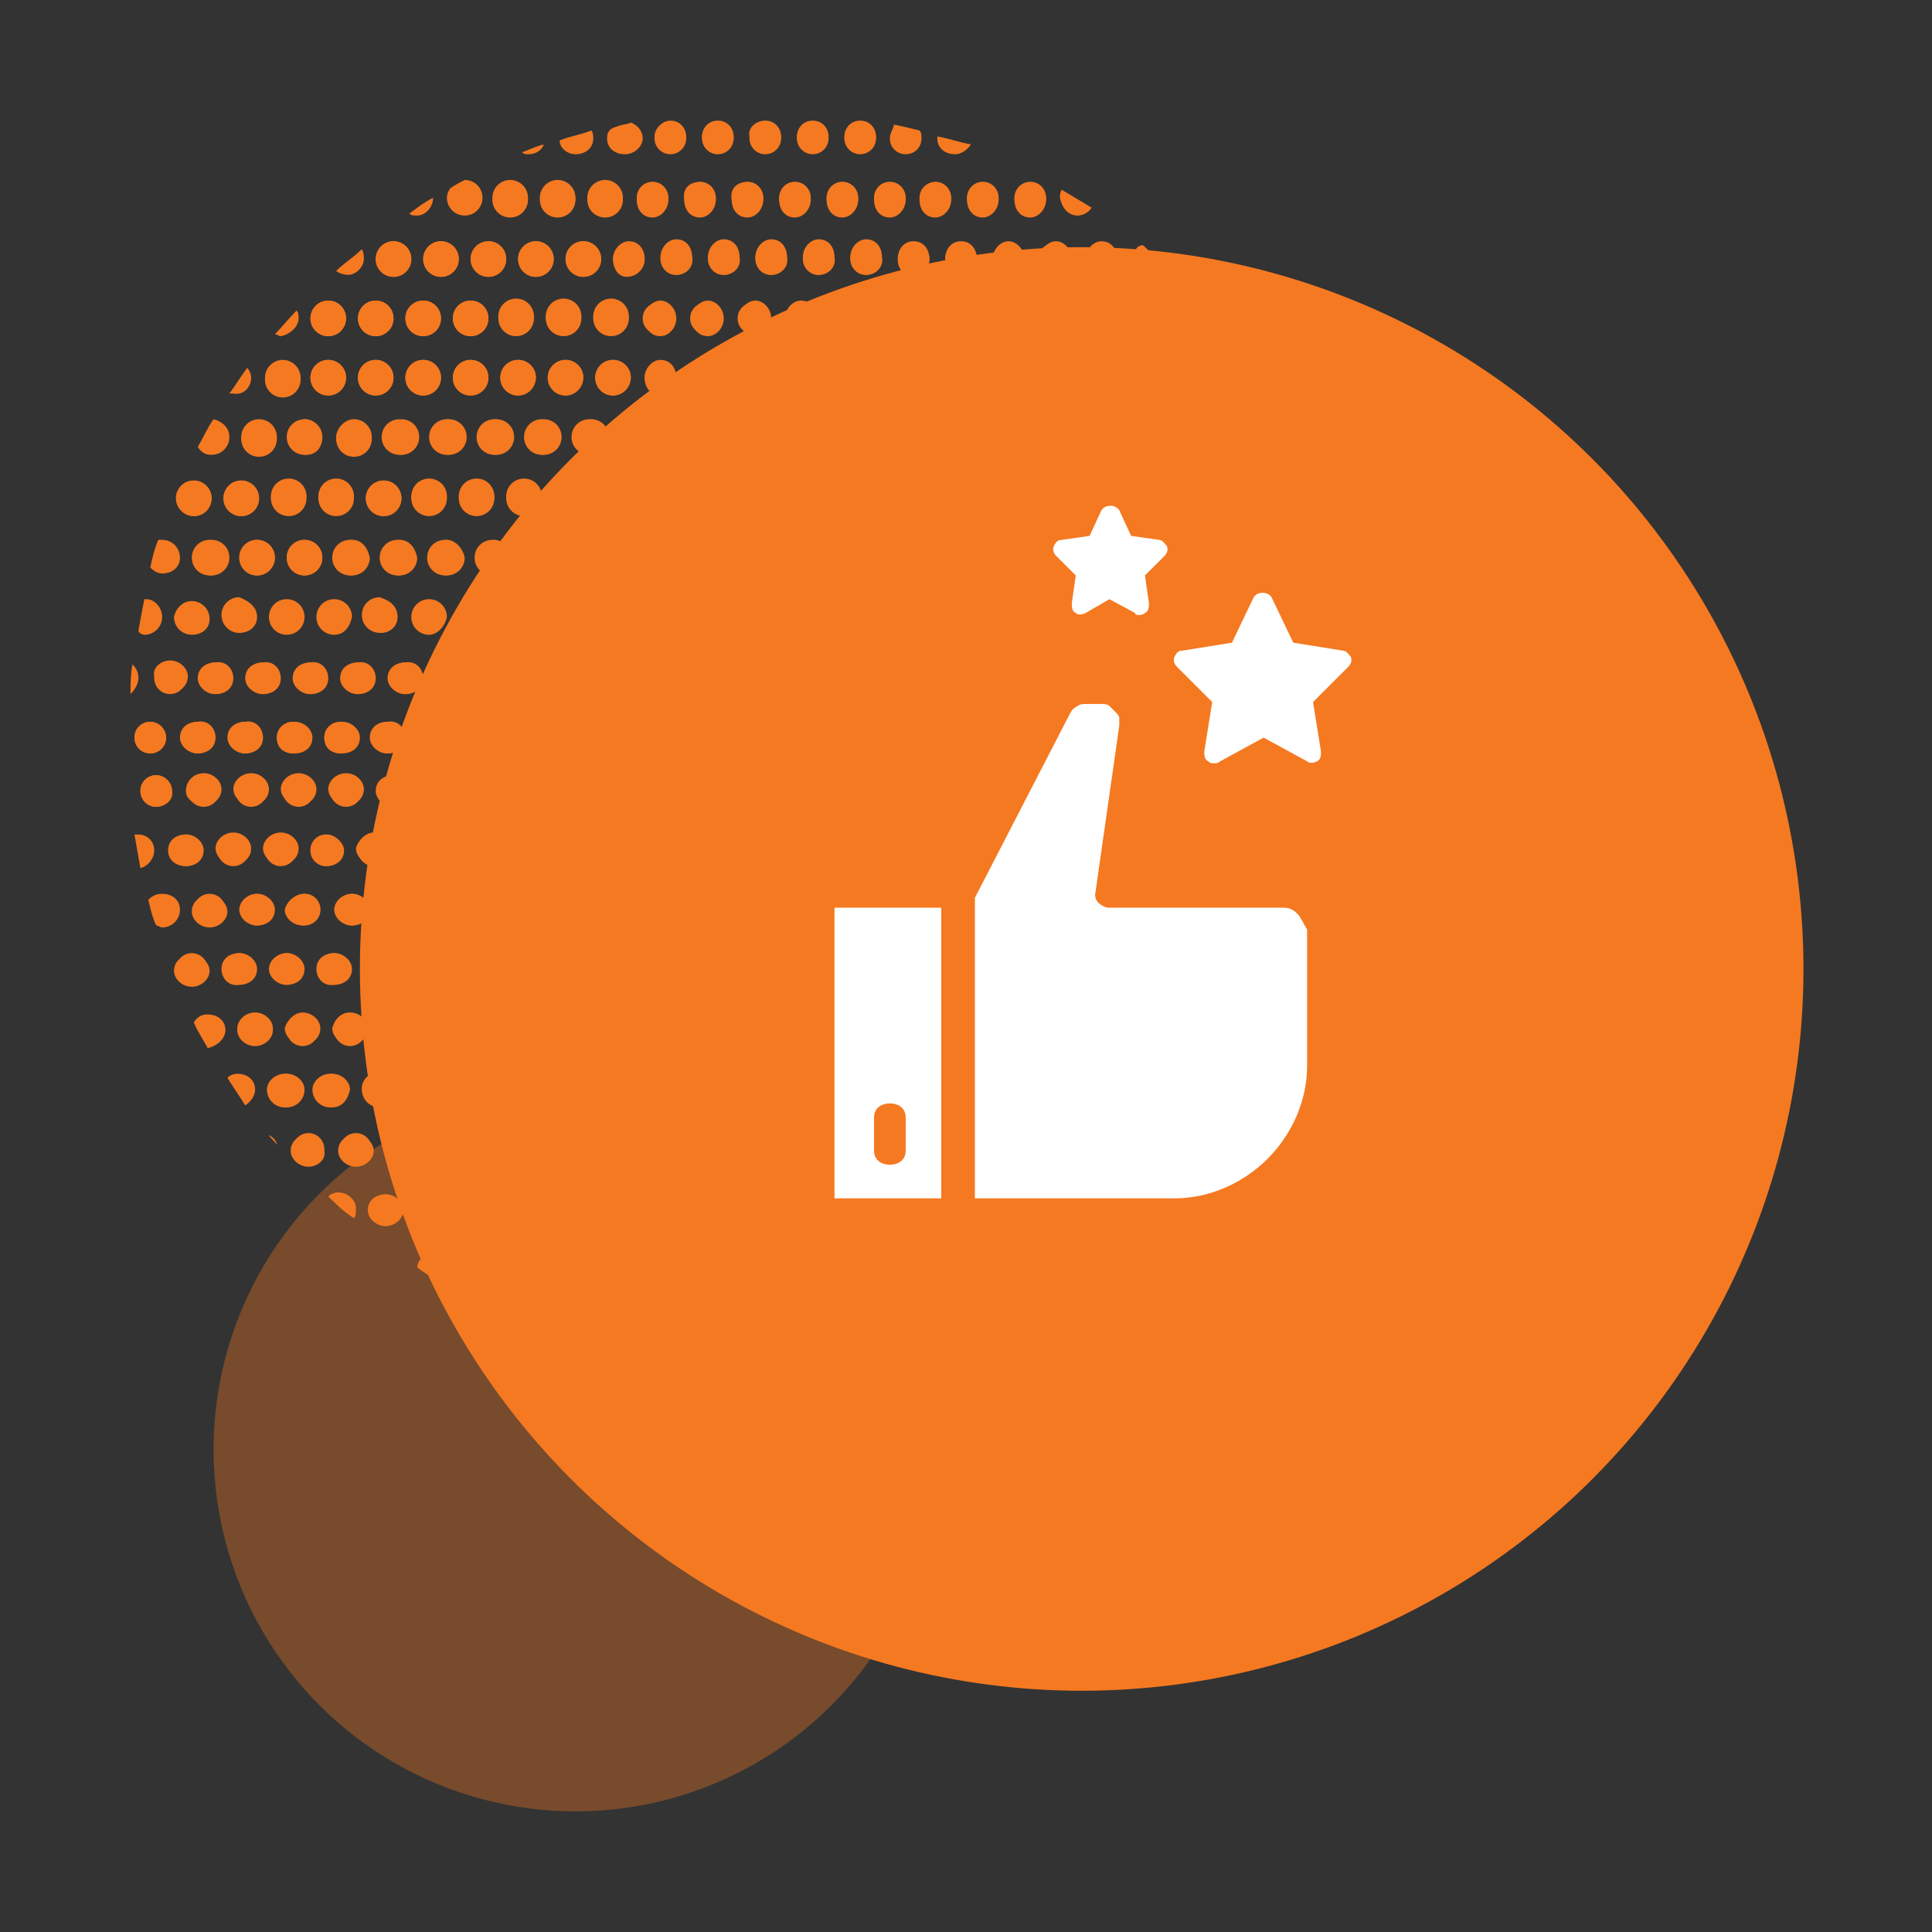
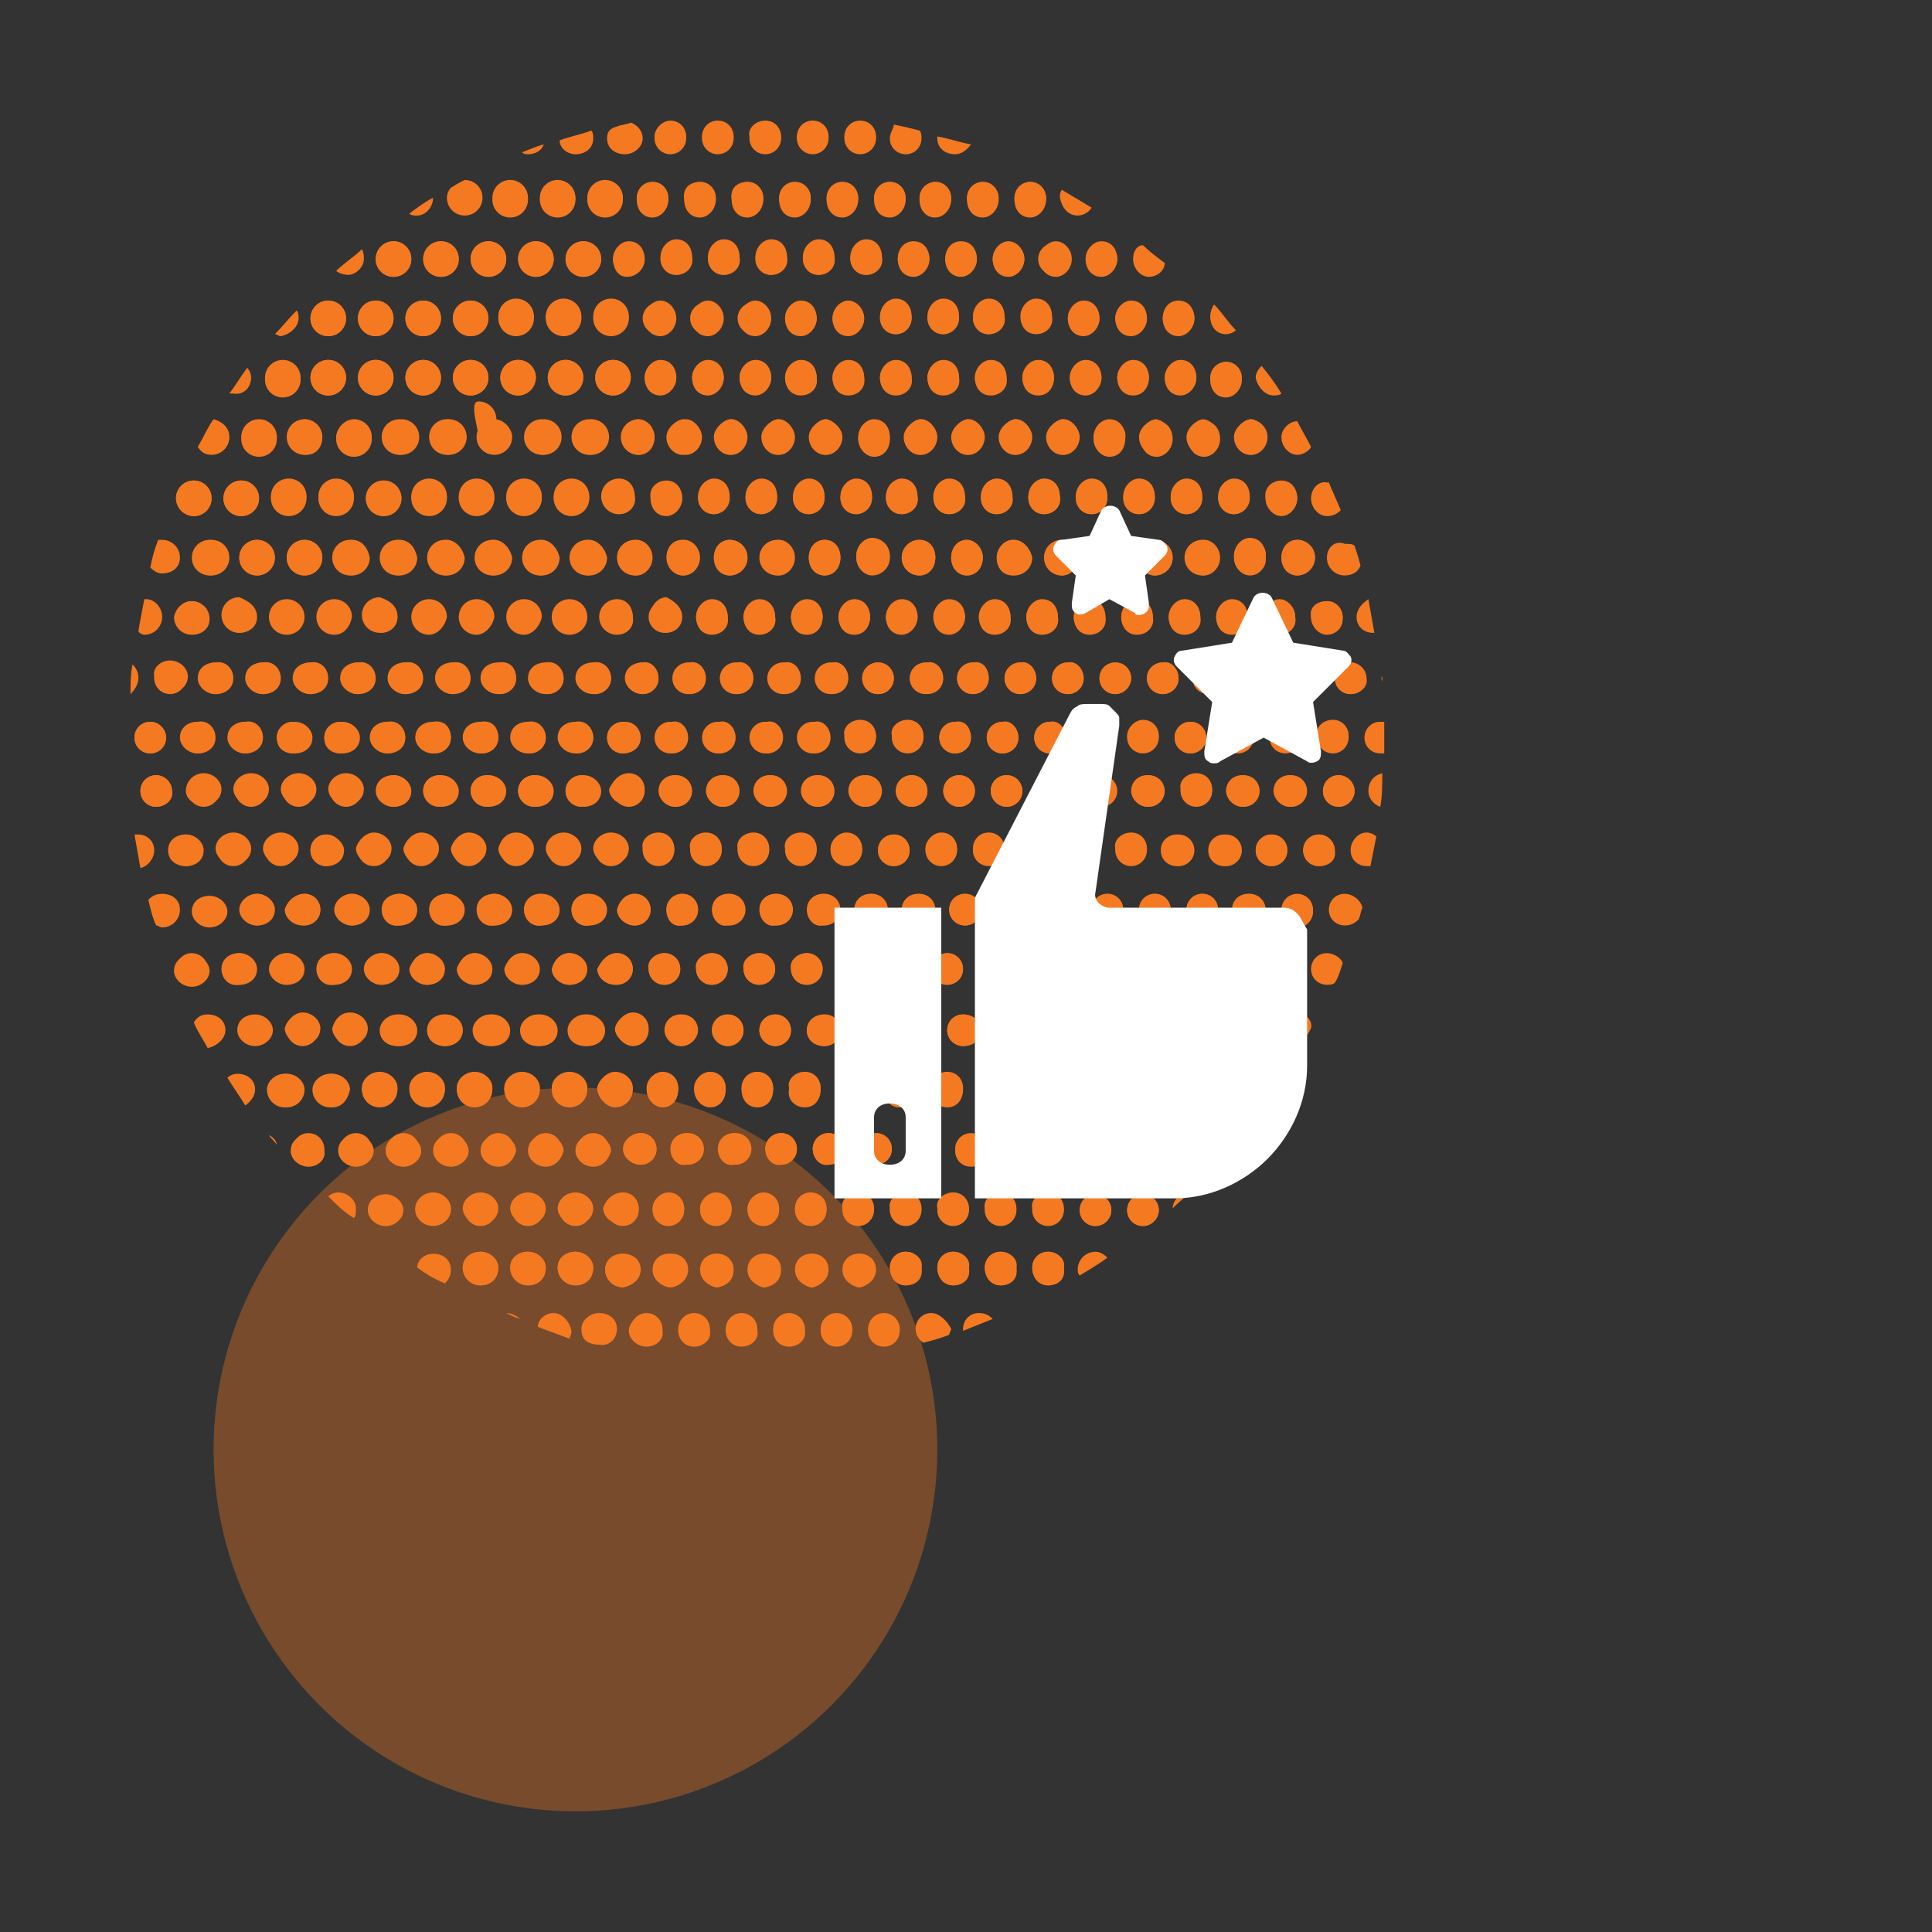
<svg xmlns="http://www.w3.org/2000/svg" version="1.1" id="Layer_1" x="0px" y="0px" viewBox="0 0 97.7 97.7" style="enable-background:new 0 0 97.7 97.7;" xml:space="preserve">
  <rect x="0" y="0" width="97.7" height="97.7" fill="#333333" stroke="none" />
  <style type="text/css">
	.st0{fill:#F57921;}
	.st1{opacity:0.35;fill:#F57921;enable-background:new    ;}
	.st2{fill:#FFFFFF;}
</style>
  <g>
    <g>
      <g>
        <g>
          <path class="st0" d="M67.1,30.4c0.5,0,0.8,0.4,0.8,0.9c0,0.5-0.4,0.8-0.8,0.8s-0.8-0.4-0.8-0.9C66.2,30.7,66.6,30.4,67.1,30.4z       M62.3,32.1c-0.5,0-0.8-0.4-0.8-0.9c0-0.5,0.4-0.9,0.8-0.9c0.5,0,0.8,0.4,0.8,0.9C63.2,31.7,62.8,32.1,62.3,32.1z M62.6,36.4      c0.5,0,0.8,0.4,0.8,0.8c0,0.5-0.4,0.8-0.8,0.8c-0.5,0-0.8-0.4-0.8-0.8C61.8,36.8,62.1,36.4,62.6,36.4z M62,34.3      c0,0.5-0.4,0.8-0.8,0.8c-0.5,0-0.8-0.4-0.8-0.8c0-0.5,0.4-0.8,0.8-0.8C61.6,33.4,62,33.8,62,34.3z M60.5,39.1      c0.5,0,0.8,0.4,0.8,0.8c0,0.5-0.4,0.8-0.8,0.8c-0.5,0-0.8-0.4-0.8-0.8C59.6,39.5,60,39.1,60.5,39.1z M59.4,37.3      c0-0.5,0.4-0.8,0.8-0.8c0.5,0,0.8,0.4,0.8,0.8c0,0.5-0.4,0.8-0.8,0.8C59.8,38.1,59.4,37.8,59.4,37.3z M59.9,32.1      c-0.5,0-0.8-0.4-0.8-0.9c0-0.5,0.4-0.9,0.8-0.9c0.5,0,0.8,0.4,0.8,0.9C60.8,31.7,60.4,32.1,59.9,32.1z M59.6,34.3      c0,0.5-0.4,0.8-0.8,0.8c-0.5,0-0.8-0.4-0.8-0.8c0-0.5,0.4-0.8,0.8-0.8C59.2,33.4,59.6,33.8,59.6,34.3z M17.5,39.1      c0.5,0,0.9,0.4,0.9,0.8c0,0.5-0.4,0.8-0.9,0.8c-0.5,0-0.9-0.4-0.9-0.8C16.6,39.5,17,39.1,17.5,39.1z M16.4,37.3      c0-0.5,0.4-0.8,0.9-0.8c0.5,0,0.9,0.4,0.9,0.8c0,0.5-0.4,0.8-0.9,0.8C16.7,38.1,16.4,37.8,16.4,37.3z M18.9,42.1      c0.5,0,0.9,0.4,0.9,0.8c0,0.5-0.4,0.8-0.9,0.8c-0.5,0-0.9-0.4-0.9-0.8C18.1,42.5,18.5,42.1,18.9,42.1z M56.4,35.1      c-0.5,0-0.8-0.4-0.8-0.8c0-0.5,0.4-0.8,0.8-0.8c0.5,0,0.8,0.4,0.8,0.8S56.8,35.1,56.4,35.1z M57.8,36.4c0.5,0,0.8,0.4,0.8,0.8      c0,0.5-0.4,0.8-0.8,0.8c-0.5,0-0.8-0.4-0.8-0.8C57,36.8,57.4,36.4,57.8,36.4z M56.3,37.3c0,0.5-0.4,0.8-0.8,0.8      c-0.5,0-0.8-0.4-0.8-0.8c0-0.5,0.4-0.8,0.8-0.8C55.9,36.4,56.3,36.8,56.3,37.3z M55.1,32.1c-0.5,0-0.8-0.4-0.8-0.9      c0-0.5,0.4-0.9,0.8-0.9c0.5,0,0.8,0.4,0.8,0.9C56,31.7,55.6,32.1,55.1,32.1z M54.8,34.3c0,0.5-0.4,0.8-0.8,0.8      c-0.5,0-0.8-0.4-0.8-0.8c0-0.5,0.4-0.8,0.8-0.8C54.4,33.4,54.8,33.8,54.8,34.3z M53.9,37.3c0,0.5-0.4,0.8-0.8,0.8      c-0.5,0-0.8-0.4-0.8-0.8c0-0.5,0.4-0.8,0.8-0.8C53.5,36.4,53.9,36.8,53.9,37.3z M52.7,32.1c-0.5,0-0.8-0.4-0.8-0.9      c0-0.5,0.4-0.9,0.8-0.9c0.5,0,0.8,0.4,0.8,0.9C53.6,31.7,53.2,32.1,52.7,32.1z M52.4,34.3c0,0.5-0.4,0.8-0.8,0.8      c-0.5,0-0.8-0.4-0.8-0.8c0-0.5,0.4-0.8,0.8-0.8C52,33.4,52.4,33.8,52.4,34.3z M51.5,37.3c0,0.5-0.4,0.8-0.8,0.8      c-0.5,0-0.8-0.4-0.8-0.8c0-0.5,0.4-0.8,0.8-0.8C51.1,36.4,51.5,36.8,51.5,37.3z M50.3,32.1c-0.5,0-0.8-0.4-0.8-0.9      c0-0.5,0.4-0.9,0.8-0.9c0.5,0,0.8,0.4,0.8,0.9C51.2,31.7,50.8,32.1,50.3,32.1z M50,34.3c0,0.5-0.4,0.8-0.8,0.8      c-0.5,0-0.8-0.4-0.8-0.8c0-0.5,0.4-0.8,0.8-0.8C49.7,33.4,50,33.8,50,34.3z M49.1,37.3c0,0.5-0.4,0.8-0.8,0.8      c-0.5,0-0.8-0.4-0.8-0.8c0-0.5,0.4-0.8,0.8-0.8C48.8,36.4,49.1,36.8,49.1,37.3z M48,32.1c-0.5,0-0.8-0.4-0.8-0.9      c0-0.5,0.4-0.9,0.8-0.9c0.5,0,0.8,0.4,0.8,0.9C48.8,31.7,48.4,32.1,48,32.1z M47.7,34.3c0,0.5-0.4,0.8-0.8,0.8      c-0.5,0-0.8-0.4-0.8-0.8c0-0.5,0.4-0.8,0.8-0.8C47.3,33.4,47.7,33.8,47.7,34.3z M31.8,39.1c0.5,0,0.8,0.4,0.8,0.8      c0,0.5-0.4,0.8-0.9,0.8s-0.9-0.4-0.9-0.8C31,39.5,31.3,39.1,31.8,39.1z M30.7,37.3c0-0.5,0.4-0.8,0.9-0.8s0.8,0.4,0.8,0.8      c0,0.5-0.4,0.8-0.9,0.8C31.1,38.1,30.7,37.8,30.7,37.3z M33.3,42.1c0.5,0,0.8,0.4,0.8,0.8c0,0.5-0.4,0.8-0.8,0.8      c-0.5,0-0.8-0.4-0.8-0.8C32.4,42.5,32.8,42.1,33.3,42.1z M43.2,32.1c-0.5,0-0.8-0.4-0.8-0.9c0-0.5,0.4-0.9,0.8-0.9      c0.5,0,0.8,0.4,0.8,0.9C44,31.7,43.7,32.1,43.2,32.1z M43.5,36.4c0.5,0,0.8,0.4,0.8,0.8c0,0.5-0.4,0.8-0.8,0.8      c-0.5,0-0.8-0.4-0.8-0.8C42.6,36.8,43,36.4,43.5,36.4z M42.9,34.3c0,0.5-0.4,0.8-0.8,0.8c-0.5,0-0.8-0.4-0.8-0.8      c0-0.5,0.4-0.8,0.8-0.8C42.5,33.4,42.9,33.8,42.9,34.3z M42,37.3c0,0.5-0.4,0.8-0.8,0.8c-0.5,0-0.8-0.4-0.8-0.8      c0-0.5,0.4-0.8,0.8-0.8C41.6,36.4,42,36.8,42,37.3z M40.8,32.1c-0.5,0-0.8-0.4-0.8-0.9c0-0.5,0.4-0.9,0.8-0.9      c0.5,0,0.8,0.4,0.8,0.9C41.6,31.7,41.3,32.1,40.8,32.1z M40.5,34.3c0,0.5-0.4,0.8-0.8,0.8c-0.5,0-0.8-0.4-0.8-0.8      c0-0.5,0.4-0.8,0.8-0.8C40.1,33.4,40.5,33.8,40.5,34.3z M39.6,37.3c0,0.5-0.4,0.8-0.8,0.8c-0.5,0-0.8-0.4-0.8-0.8      c0-0.5,0.4-0.8,0.8-0.8C39.2,36.4,39.6,36.8,39.6,37.3z M38.4,32.1c-0.5,0-0.8-0.4-0.8-0.9c0-0.5,0.4-0.9,0.8-0.9      c0.5,0,0.8,0.4,0.8,0.9C39.3,31.7,38.9,32.1,38.4,32.1z M38.1,34.3c0,0.5-0.4,0.8-0.8,0.8c-0.5,0-0.8-0.4-0.8-0.8      c0-0.5,0.4-0.8,0.8-0.8C37.7,33.4,38.1,33.8,38.1,34.3z M37.2,37.3c0,0.5-0.4,0.8-0.8,0.8c-0.5,0-0.8-0.4-0.8-0.8      c0-0.5,0.4-0.8,0.8-0.8C36.8,36.4,37.2,36.8,37.2,37.3z M36,32.1c-0.5,0-0.8-0.4-0.8-0.9c0-0.5,0.4-0.9,0.8-0.9      c0.5,0,0.8,0.4,0.8,0.9C36.9,31.7,36.5,32.1,36,32.1z M35.7,34.3c0,0.5-0.4,0.8-0.8,0.8c-0.5,0-0.8-0.4-0.8-0.8      c0-0.5,0.4-0.8,0.8-0.8C35.3,33.4,35.7,33.8,35.7,34.3z M34.8,37.3c0,0.5-0.4,0.8-0.8,0.8c-0.5,0-0.8-0.4-0.8-0.8      c0-0.5,0.4-0.8,0.8-0.8C34.4,36.4,34.8,36.8,34.8,37.3z M33.3,40c0-0.5,0.4-0.8,0.8-0.8c0.5,0,0.8,0.4,0.8,0.8      c0,0.5-0.4,0.8-0.8,0.8S33.3,40.4,33.3,40z M35.7,42.1c0.5,0,0.8,0.4,0.8,0.8c0,0.5-0.4,0.8-0.8,0.8c-0.5,0-0.8-0.4-0.8-0.8      C34.8,42.5,35.2,42.1,35.7,42.1z M35.7,40c0-0.5,0.4-0.8,0.8-0.8c0.5,0,0.8,0.4,0.8,0.8c0,0.5-0.4,0.8-0.8,0.8      S35.7,40.4,35.7,40z M38.1,42.1c0.5,0,0.8,0.4,0.8,0.8c0,0.5-0.4,0.8-0.8,0.8c-0.5,0-0.8-0.4-0.8-0.8      C37.2,42.5,37.6,42.1,38.1,42.1z M38.1,40c0-0.5,0.4-0.8,0.8-0.8c0.5,0,0.8,0.4,0.8,0.8c0,0.5-0.4,0.8-0.8,0.8      S38.1,40.4,38.1,40z M40.5,42.1c0.5,0,0.8,0.4,0.8,0.8c0,0.5-0.4,0.8-0.8,0.8c-0.5,0-0.8-0.4-0.8-0.8      C39.6,42.5,40,42.1,40.5,42.1z M40.5,40c0-0.5,0.4-0.8,0.8-0.8c0.5,0,0.8,0.4,0.8,0.8c0,0.5-0.4,0.8-0.8,0.8S40.5,40.4,40.5,40z       M42.8,42.1c0.5,0,0.8,0.4,0.8,0.8c0,0.5-0.4,0.8-0.8,0.8c-0.5,0-0.8-0.4-0.8-0.8C42,42.5,42.4,42.1,42.8,42.1z M42.9,40      c0-0.5,0.4-0.8,0.8-0.8c0.5,0,0.8,0.4,0.8,0.8c0,0.5-0.4,0.8-0.8,0.8C43.3,40.8,42.9,40.4,42.9,40z M44.4,35.1      c-0.5,0-0.8-0.4-0.8-0.8c0-0.5,0.4-0.8,0.8-0.8c0.5,0,0.8,0.4,0.8,0.8S44.9,35.1,44.4,35.1z M45.9,36.4c0.5,0,0.8,0.4,0.8,0.8      c0,0.5-0.4,0.8-0.8,0.8c-0.5,0-0.8-0.4-0.8-0.8C45,36.8,45.4,36.4,45.9,36.4z M45.6,32.1c-0.5,0-0.8-0.4-0.8-0.9      c0-0.5,0.4-0.9,0.8-0.9c0.5,0,0.8,0.4,0.8,0.9C46.4,31.7,46,32.1,45.6,32.1z M44.1,29c-0.5,0-0.8-0.4-0.8-0.9      c0-0.5,0.4-0.9,0.8-0.9c0.5,0,0.9,0.4,0.9,0.9C45,28.7,44.6,29,44.1,29z M43.3,26c-0.5,0-0.8-0.4-0.8-0.9c0-0.5,0.4-0.9,0.8-0.9      c0.5,0,0.8,0.4,0.8,0.9C44.1,25.6,43.7,26,43.3,26z M42.5,28.2c0,0.5-0.4,0.9-0.8,0.9c-0.5,0-0.8-0.4-0.8-0.9      c0-0.5,0.4-0.9,0.8-0.9C42.2,27.3,42.5,27.7,42.5,28.2z M40.9,26c-0.5,0-0.8-0.4-0.8-0.9c0-0.5,0.4-0.9,0.8-0.9      c0.5,0,0.8,0.4,0.8,0.9C41.7,25.6,41.3,26,40.9,26z M40.2,28.2c0,0.5-0.4,0.9-0.8,0.9c-0.5,0-0.9-0.4-0.9-0.9      c0-0.5,0.4-0.9,0.9-0.9C39.8,27.3,40.2,27.7,40.2,28.2z M38.5,26c-0.5,0-0.8-0.4-0.8-0.9c0-0.5,0.4-0.9,0.8-0.9      c0.5,0,0.8,0.4,0.8,0.9C39.3,25.6,38.9,26,38.5,26z M37.8,28.2c0,0.5-0.4,0.9-0.9,0.9c-0.5,0-0.8-0.4-0.8-0.9      c0-0.5,0.4-0.9,0.8-0.9C37.4,27.3,37.8,27.7,37.8,28.2z M36.1,26c-0.5,0-0.8-0.4-0.8-0.9c0-0.5,0.4-0.9,0.8-0.9      c0.5,0,0.8,0.4,0.8,0.9C36.9,25.6,36.5,26,36.1,26z M35.4,28.2c0,0.5-0.4,0.9-0.8,0.9c-0.5,0-0.8-0.4-0.8-0.9      c0-0.5,0.4-0.9,0.8-0.9C35,27.3,35.4,27.7,35.4,28.2z M34.5,31.2c0,0.5-0.4,0.8-0.8,0.8c-0.5,0-0.8-0.4-0.8-0.9      c0-0.5,0.4-0.9,0.8-0.9C34.1,30.4,34.5,30.7,34.5,31.2z M33.3,34.3c0,0.5-0.4,0.8-0.8,0.8c-0.5,0-0.9-0.4-0.9-0.8      c0-0.5,0.4-0.8,0.9-0.8C32.9,33.4,33.3,33.8,33.3,34.3z M31.2,32.1c-0.5,0-0.9-0.4-0.9-0.9c0-0.5,0.4-0.9,0.9-0.9      c0.5,0,0.8,0.4,0.8,0.9C32.1,31.7,31.7,32.1,31.2,32.1z M30.9,34.3c0,0.5-0.4,0.8-0.9,0.8c-0.5,0-0.9-0.4-0.9-0.8      c0-0.5,0.4-0.8,0.9-0.8C30.5,33.4,30.9,33.8,30.9,34.3z M30,37.3c0,0.5-0.4,0.8-0.9,0.8c-0.5,0-0.9-0.4-0.9-0.8      c0-0.5,0.4-0.8,0.9-0.8C29.6,36.4,30,36.8,30,37.3z M28.8,32.1c-0.5,0-0.9-0.4-0.9-0.9c0-0.5,0.4-0.9,0.9-0.9      c0.5,0,0.9,0.4,0.9,0.9C29.7,31.7,29.3,32.1,28.8,32.1z M28.5,34.3c0,0.5-0.4,0.8-0.9,0.8c-0.5,0-0.9-0.4-0.9-0.8      c0-0.5,0.4-0.8,0.9-0.8C28.1,33.4,28.5,33.8,28.5,34.3z M27.6,37.3c0,0.5-0.4,0.8-0.9,0.8c-0.5,0-0.9-0.4-0.9-0.8      c0-0.5,0.4-0.8,0.9-0.8C27.2,36.4,27.6,36.8,27.6,37.3z M26.5,32.1c-0.5,0-0.9-0.4-0.9-0.9c0-0.5,0.4-0.9,0.9-0.9      c0.5,0,0.9,0.4,0.9,0.9C27.3,31.7,26.9,32.1,26.5,32.1z M26.1,34.3c0,0.5-0.4,0.8-0.9,0.8c-0.5,0-0.9-0.4-0.9-0.8      c0-0.5,0.4-0.8,0.9-0.8C25.8,33.4,26.1,33.8,26.1,34.3z M25.2,37.3c0,0.5-0.4,0.8-0.9,0.8c-0.5,0-0.9-0.4-0.9-0.8      c0-0.5,0.4-0.8,0.9-0.8C24.9,36.4,25.2,36.8,25.2,37.3z M24.1,32.1c-0.5,0-0.9-0.4-0.9-0.9c0-0.5,0.4-0.9,0.9-0.9      c0.5,0,0.9,0.4,0.9,0.9C24.9,31.7,24.5,32.1,24.1,32.1z M23.8,34.3c0,0.5-0.4,0.8-0.9,0.8c-0.5,0-0.9-0.4-0.9-0.8      c0-0.5,0.4-0.8,0.9-0.8C23.4,33.4,23.8,33.8,23.8,34.3z M22.8,37.3c0,0.5-0.4,0.8-0.9,0.8c-0.5,0-0.9-0.4-0.9-0.8      c0-0.5,0.4-0.8,0.9-0.8C22.5,36.4,22.8,36.8,22.8,37.3z M21.7,32.1c-0.5,0-0.9-0.4-0.9-0.9c0-0.5,0.4-0.9,0.9-0.9      c0.5,0,0.9,0.4,0.9,0.9C22.5,31.7,22.1,32.1,21.7,32.1z M21.4,34.3c0,0.5-0.4,0.8-0.9,0.8c-0.5,0-0.9-0.4-0.9-0.8      c0-0.5,0.4-0.8,0.9-0.8C21,33.4,21.4,33.8,21.4,34.3z M20.5,37.3c0,0.5-0.4,0.8-0.9,0.8c-0.5,0-0.9-0.4-0.9-0.8      c0-0.5,0.4-0.8,0.9-0.8C20.1,36.4,20.5,36.8,20.5,37.3z M19,40c0-0.5,0.4-0.8,0.9-0.8c0.5,0,0.9,0.4,0.9,0.8      c0,0.5-0.4,0.8-0.9,0.8S19,40.4,19,40z M21.3,42.1c0.5,0,0.9,0.4,0.9,0.8c0,0.5-0.4,0.8-0.9,0.8c-0.5,0-0.9-0.4-0.9-0.8      C20.5,42.5,20.9,42.1,21.3,42.1z M21.4,40c0-0.5,0.4-0.8,0.9-0.8c0.5,0,0.9,0.4,0.9,0.8c0,0.5-0.4,0.8-0.9,0.8      C21.8,40.8,21.4,40.4,21.4,40z M23.7,42.1c0.5,0,0.9,0.4,0.9,0.8c0,0.5-0.4,0.8-0.9,0.8c-0.5,0-0.9-0.4-0.9-0.8      C22.9,42.5,23.3,42.1,23.7,42.1z M23.8,40c0-0.5,0.4-0.8,0.9-0.8c0.5,0,0.9,0.4,0.9,0.8c0,0.5-0.4,0.8-0.9,0.8      S23.8,40.4,23.8,40z M26.1,42.1c0.5,0,0.9,0.4,0.9,0.8c0,0.5-0.4,0.8-0.9,0.8c-0.5,0-0.9-0.4-0.9-0.8      C25.3,42.5,25.6,42.1,26.1,42.1z M26.2,40c0-0.5,0.4-0.8,0.9-0.8c0.5,0,0.9,0.4,0.9,0.8c0,0.5-0.4,0.8-0.9,0.8      S26.2,40.4,26.2,40z M28.5,42.1c0.5,0,0.9,0.4,0.9,0.8c0,0.5-0.4,0.8-0.9,0.8c-0.5,0-0.9-0.4-0.9-0.8      C27.6,42.5,28,42.1,28.5,42.1z M28.6,40c0-0.5,0.4-0.8,0.9-0.8c0.5,0,0.9,0.4,0.9,0.8c0,0.5-0.4,0.8-0.9,0.8      C28.9,40.8,28.6,40.4,28.6,40z M30.9,42.1c0.5,0,0.9,0.4,0.9,0.8c0,0.5-0.4,0.8-0.9,0.8c-0.5,0-0.9-0.4-0.9-0.8      C30,42.5,30.4,42.1,30.9,42.1z M32.1,45.2c0.5,0,0.8,0.4,0.8,0.8c0,0.5-0.4,0.8-0.8,0.8c-0.5,0-0.9-0.4-0.9-0.8      C31.3,45.6,31.6,45.2,32.1,45.2z M33.6,48.2c0.5,0,0.8,0.4,0.8,0.8c0,0.5-0.4,0.8-0.8,0.8c-0.5,0-0.8-0.4-0.8-0.8      C32.7,48.6,33.1,48.2,33.6,48.2z M33.7,46c0-0.5,0.4-0.8,0.8-0.8c0.5,0,0.8,0.4,0.8,0.8c0,0.5-0.4,0.8-0.8,0.8      C34,46.9,33.7,46.5,33.7,46z M36,48.2c0.5,0,0.8,0.4,0.8,0.8c0,0.5-0.4,0.8-0.8,0.8c-0.5,0-0.8-0.4-0.8-0.8      C35.1,48.6,35.5,48.2,36,48.2z M36,46c0-0.5,0.4-0.8,0.8-0.8c0.5,0,0.8,0.4,0.8,0.8c0,0.5-0.4,0.8-0.8,0.8      C36.4,46.9,36,46.5,36,46z M38.4,48.2c0.5,0,0.8,0.4,0.8,0.8c0,0.5-0.4,0.8-0.8,0.8c-0.5,0-0.8-0.4-0.8-0.8      C37.5,48.6,37.9,48.2,38.4,48.2z M38.4,46c0-0.5,0.4-0.8,0.8-0.8c0.5,0,0.8,0.4,0.8,0.8c0,0.5-0.4,0.8-0.8,0.8      C38.8,46.9,38.4,46.5,38.4,46z M40.8,48.2c0.5,0,0.8,0.4,0.8,0.8c0,0.5-0.4,0.8-0.8,0.8c-0.5,0-0.8-0.4-0.8-0.8      C39.9,48.6,40.3,48.2,40.8,48.2z M40.8,46c0-0.5,0.4-0.8,0.8-0.8c0.5,0,0.8,0.4,0.8,0.8c0,0.5-0.4,0.8-0.8,0.8      C41.2,46.9,40.8,46.5,40.8,46z M43.2,48.2c0.5,0,0.8,0.4,0.8,0.8c0,0.5-0.4,0.8-0.8,0.8c-0.5,0-0.8-0.4-0.8-0.8      C42.3,48.6,42.7,48.2,43.2,48.2z M43.2,46c0-0.5,0.4-0.8,0.8-0.8c0.5,0,0.8,0.4,0.8,0.8c0,0.5-0.4,0.8-0.8,0.8      C43.6,46.9,43.2,46.5,43.2,46z M44.4,43c0-0.5,0.4-0.8,0.8-0.8c0.5,0,0.8,0.4,0.8,0.8c0,0.5-0.4,0.8-0.8,0.8      C44.8,43.8,44.4,43.5,44.4,43z M45.3,40c0-0.5,0.4-0.8,0.8-0.8c0.5,0,0.8,0.4,0.8,0.8c0,0.5-0.4,0.8-0.8,0.8      C45.7,40.8,45.3,40.4,45.3,40z M47.6,42.1c0.5,0,0.8,0.4,0.8,0.8c0,0.5-0.4,0.8-0.8,0.8c-0.5,0-0.8-0.4-0.8-0.8      C46.8,42.5,47.2,42.1,47.6,42.1z M47.7,40c0-0.5,0.4-0.8,0.8-0.8c0.5,0,0.8,0.4,0.8,0.8c0,0.5-0.4,0.8-0.8,0.8      S47.7,40.4,47.7,40z M50,42.1c0.5,0,0.8,0.4,0.8,0.8c0,0.5-0.4,0.8-0.8,0.8c-0.5,0-0.8-0.4-0.8-0.8C49.2,42.5,49.5,42.1,50,42.1      z M50.1,40c0-0.5,0.4-0.8,0.8-0.8c0.5,0,0.8,0.4,0.8,0.8c0,0.5-0.4,0.8-0.8,0.8S50.1,40.4,50.1,40z M52.4,42.1      c0.5,0,0.8,0.4,0.8,0.8c0,0.5-0.4,0.8-0.8,0.8c-0.5,0-0.8-0.4-0.8-0.8C51.5,42.5,51.9,42.1,52.4,42.1z M52.5,40      c0-0.5,0.4-0.8,0.8-0.8c0.5,0,0.8,0.4,0.8,0.8c0,0.5-0.4,0.8-0.8,0.8S52.5,40.4,52.5,40z M54.8,42.1c0.5,0,0.8,0.4,0.8,0.8      c0,0.5-0.4,0.8-0.8,0.8c-0.5,0-0.8-0.4-0.8-0.8C53.9,42.5,54.3,42.1,54.8,42.1z M54.8,40c0-0.5,0.4-0.8,0.8-0.8      c0.5,0,0.8,0.4,0.8,0.8c0,0.5-0.4,0.8-0.8,0.8S54.8,40.4,54.8,40z M57.2,42.1c0.5,0,0.8,0.4,0.8,0.8c0,0.5-0.4,0.8-0.8,0.8      c-0.5,0-0.8-0.4-0.8-0.8C56.3,42.5,56.7,42.1,57.2,42.1z M57.2,40c0-0.5,0.4-0.8,0.8-0.8c0.5,0,0.8,0.4,0.8,0.8      c0,0.5-0.4,0.8-0.8,0.8C57.6,40.8,57.2,40.4,57.2,40z M57.5,32.1c-0.5,0-0.8-0.4-0.8-0.9c0-0.5,0.4-0.9,0.8-0.9      c0.5,0,0.8,0.4,0.8,0.9C58.4,31.7,58,32.1,57.5,32.1z M56,29c-0.5,0-0.8-0.4-0.8-0.9c0-0.5,0.4-0.9,0.8-0.9      c0.5,0,0.8,0.4,0.8,0.9C56.9,28.7,56.5,29,56,29z M55.2,26c-0.5,0-0.8-0.4-0.8-0.9c0-0.5,0.4-0.9,0.8-0.9c0.5,0,0.8,0.4,0.8,0.9      C56,25.6,55.7,26,55.2,26z M54.5,28.2c0,0.5-0.4,0.9-0.8,0.9c-0.5,0-0.9-0.4-0.9-0.9c0-0.5,0.4-0.9,0.9-0.9      C54.1,27.3,54.5,27.7,54.5,28.2z M52.8,26c-0.5,0-0.8-0.4-0.8-0.9c0-0.5,0.4-0.9,0.8-0.9c0.5,0,0.8,0.4,0.8,0.9      C53.7,25.6,53.3,26,52.8,26z M52.1,28.2c0,0.5-0.4,0.9-0.9,0.9c-0.5,0-0.8-0.4-0.8-0.9c0-0.5,0.4-0.9,0.8-0.9      C51.7,27.3,52.1,27.7,52.1,28.2z M50.4,26c-0.5,0-0.8-0.4-0.8-0.9c0-0.5,0.4-0.9,0.8-0.9c0.5,0,0.8,0.4,0.8,0.9      C51.3,25.6,50.9,26,50.4,26z M49.7,28.2c0,0.5-0.4,0.9-0.8,0.9c-0.5,0-0.8-0.4-0.8-0.9c0-0.5,0.4-0.9,0.8-0.9      C49.3,27.3,49.7,27.7,49.7,28.2z M48,26c-0.5,0-0.8-0.4-0.8-0.9c0-0.5,0.4-0.9,0.8-0.9c0.5,0,0.8,0.4,0.8,0.9      C48.9,25.6,48.5,26,48,26z M47.3,28.2c0,0.5-0.4,0.9-0.8,0.9c-0.5,0-0.9-0.4-0.9-0.9c0-0.5,0.4-0.9,0.9-0.9      C47,27.3,47.3,27.7,47.3,28.2z M45.6,26c-0.5,0-0.8-0.4-0.8-0.9c0-0.5,0.4-0.9,0.8-0.9c0.5,0,0.8,0.4,0.8,0.9      C46.5,25.6,46.1,26,45.6,26z M44.2,23c-0.5,0-0.8-0.4-0.8-0.9c0-0.5,0.4-0.9,0.8-0.9c0.5,0,0.8,0.4,0.8,0.9S44.6,23,44.2,23z       M42.9,20c-0.5,0-0.8-0.4-0.8-0.9c0-0.5,0.4-0.9,0.8-0.9c0.5,0,0.8,0.4,0.8,0.9C43.8,19.6,43.4,20,42.9,20z M42.6,22.1      c0,0.5-0.4,0.9-0.8,0.9c-0.5,0-0.8-0.4-0.8-0.9c0-0.5,0.4-0.9,0.8-0.9C42.2,21.3,42.6,21.7,42.6,22.1z M40.5,20      c-0.5,0-0.8-0.4-0.8-0.9c0-0.5,0.4-0.9,0.8-0.9c0.5,0,0.8,0.4,0.8,0.9C41.4,19.6,41,20,40.5,20z M40.2,22.1      c0,0.5-0.4,0.9-0.8,0.9c-0.5,0-0.8-0.4-0.8-0.9c0-0.5,0.4-0.9,0.8-0.9S40.2,21.7,40.2,22.1z M38.2,20c-0.5,0-0.8-0.4-0.8-0.9      c0-0.5,0.4-0.9,0.8-0.9c0.5,0,0.8,0.4,0.8,0.9C39,19.6,38.6,20,38.2,20z M37.8,22.1c0,0.5-0.4,0.9-0.8,0.9      c-0.5,0-0.8-0.4-0.8-0.9c0-0.5,0.4-0.9,0.8-0.9S37.8,21.7,37.8,22.1z M35.8,20c-0.5,0-0.8-0.4-0.8-0.9c0-0.5,0.4-0.9,0.8-0.9      c0.5,0,0.8,0.4,0.8,0.9C36.6,19.6,36.2,20,35.8,20z M35.5,22.1c0,0.5-0.4,0.9-0.8,0.9c-0.5,0-0.8-0.4-0.8-0.9      c0-0.5,0.4-0.9,0.8-0.9S35.5,21.7,35.5,22.1z M33.4,20c-0.5,0-0.8-0.4-0.8-0.9c0-0.5,0.4-0.9,0.8-0.9c0.5,0,0.8,0.4,0.8,0.9      C34.2,19.6,33.8,20,33.4,20z M33.7,24.3c0.5,0,0.8,0.4,0.8,0.9c0,0.5-0.4,0.9-0.8,0.9c-0.5,0-0.8-0.4-0.8-0.9      C32.8,24.7,33.2,24.3,33.7,24.3z M33,28.2c0,0.5-0.4,0.9-0.8,0.9c-0.5,0-0.9-0.4-0.9-0.9c0-0.5,0.4-0.9,0.9-0.9      C32.6,27.3,33,27.7,33,28.2z M31.3,26c-0.5,0-0.9-0.4-0.9-0.9c0-0.5,0.4-0.9,0.9-0.9c0.5,0,0.8,0.4,0.8,0.9      C32.2,25.6,31.8,26,31.3,26z M30.6,28.2c0,0.5-0.4,0.9-0.9,0.9c-0.5,0-0.9-0.4-0.9-0.9c0-0.5,0.4-0.9,0.9-0.9      C30.2,27.3,30.6,27.7,30.6,28.2z M28.9,26c-0.5,0-0.9-0.4-0.9-0.9c0-0.5,0.4-0.9,0.9-0.9c0.5,0,0.9,0.4,0.9,0.9      C29.8,25.6,29.4,26,28.9,26z M28.2,28.2c0,0.5-0.4,0.9-0.9,0.9c-0.5,0-0.9-0.4-0.9-0.9c0-0.5,0.4-0.9,0.9-0.9      C27.8,27.3,28.2,27.7,28.2,28.2z M26.5,26c-0.5,0-0.9-0.4-0.9-0.9c0-0.5,0.4-0.9,0.9-0.9c0.5,0,0.9,0.4,0.9,0.9      C27.4,25.6,27,26,26.5,26z M25.8,28.2c0,0.5-0.4,0.9-0.9,0.9c-0.5,0-0.9-0.4-0.9-0.9c0-0.5,0.4-0.9,0.9-0.9      C25.4,27.3,25.8,27.7,25.8,28.2z M24.1,26c-0.5,0-0.9-0.4-0.9-0.9c0-0.5,0.4-0.9,0.9-0.9c0.5,0,0.9,0.4,0.9,0.9      C25,25.6,24.6,26,24.1,26z M23.4,28.2c0,0.5-0.4,0.9-0.9,0.9c-0.5,0-0.9-0.4-0.9-0.9c0-0.5,0.4-0.9,0.9-0.9      C23,27.3,23.4,27.7,23.4,28.2z M21.7,26c-0.5,0-0.9-0.4-0.9-0.9c0-0.5,0.4-0.9,0.9-0.9c0.5,0,0.9,0.4,0.9,0.9      C22.6,25.6,22.2,26,21.7,26z M21,28.2c0,0.5-0.4,0.9-0.9,0.9c-0.5,0-0.9-0.4-0.9-0.9c0-0.5,0.4-0.9,0.9-0.9      C20.7,27.3,21,27.7,21,28.2z M20.1,31.2c0,0.5-0.4,0.8-0.9,0.8c-0.5,0-0.9-0.4-0.9-0.9c0-0.5,0.4-0.9,0.9-0.9      C19.8,30.4,20.1,30.7,20.1,31.2z M19,34.3c0,0.5-0.4,0.8-0.9,0.8c-0.5,0-0.9-0.4-0.9-0.8c0-0.5,0.4-0.8,0.9-0.8      C18.6,33.4,19,33.8,19,34.3z M16.9,32.1c-0.5,0-0.9-0.4-0.9-0.9c0-0.5,0.4-0.9,0.9-0.9c0.5,0,0.9,0.4,0.9,0.9      C17.7,31.7,17.4,32.1,16.9,32.1z M16.6,34.3c0,0.5-0.4,0.8-0.9,0.8c-0.5,0-0.9-0.4-0.9-0.8c0-0.5,0.4-0.8,0.9-0.8      C16.2,33.4,16.6,33.8,16.6,34.3z M15.1,39.1c0.5,0,0.9,0.4,0.9,0.8c0,0.5-0.4,0.8-0.9,0.8s-0.9-0.4-0.9-0.8      C14.2,39.5,14.6,39.1,15.1,39.1z M14,37.3c0-0.5,0.4-0.8,0.9-0.8s0.9,0.4,0.9,0.8c0,0.5-0.4,0.8-0.9,0.8      C14.3,38.1,14,37.8,14,37.3z M14.5,32.1c-0.5,0-0.9-0.4-0.9-0.9c0-0.5,0.4-0.9,0.9-0.9s0.9,0.4,0.9,0.9      C15.4,31.7,15,32.1,14.5,32.1z M14.2,34.3c0,0.5-0.4,0.8-0.9,0.8s-0.9-0.4-0.9-0.8c0-0.5,0.4-0.8,0.9-0.8      C13.8,33.4,14.2,33.8,14.2,34.3z M13.3,37.3c0,0.5-0.4,0.8-0.9,0.8s-0.9-0.4-0.9-0.8c0-0.5,0.4-0.8,0.9-0.8      C12.9,36.4,13.3,36.8,13.3,37.3z M12.7,39.1c0.5,0,0.9,0.4,0.9,0.8c0,0.5-0.4,0.8-0.9,0.8s-0.9-0.4-0.9-0.8      C11.8,39.5,12.2,39.1,12.7,39.1z M14.2,42.1c0.5,0,0.9,0.4,0.9,0.8c0,0.5-0.4,0.8-0.9,0.8s-0.9-0.4-0.9-0.8      C13.3,42.5,13.7,42.1,14.2,42.1z M15.4,45.2c0.5,0,0.8,0.4,0.8,0.8c0,0.5-0.4,0.8-0.9,0.8s-0.9-0.4-0.9-0.8      C14.5,45.6,14.9,45.2,15.4,45.2z M15.7,43c0-0.5,0.4-0.8,0.8-0.8s0.9,0.4,0.9,0.8c0,0.5-0.4,0.8-0.9,0.8      C16.1,43.8,15.7,43.5,15.7,43z M17.8,45.2c0.5,0,0.9,0.4,0.9,0.8c0,0.5-0.4,0.8-0.9,0.8c-0.5,0-0.9-0.4-0.9-0.8      C16.9,45.6,17.3,45.2,17.8,45.2z M19.3,48.2c0.5,0,0.9,0.4,0.9,0.8c0,0.5-0.4,0.8-0.9,0.8c-0.5,0-0.9-0.4-0.9-0.8      C18.4,48.6,18.8,48.2,19.3,48.2z M19.3,46c0-0.5,0.4-0.8,0.9-0.8c0.5,0,0.9,0.4,0.9,0.8c0,0.5-0.4,0.8-0.9,0.8      C19.7,46.9,19.3,46.5,19.3,46z M21.6,48.2c0.5,0,0.9,0.4,0.9,0.8c0,0.5-0.4,0.8-0.9,0.8c-0.5,0-0.9-0.4-0.9-0.8      C20.8,48.6,21.2,48.2,21.6,48.2z M21.7,46c0-0.5,0.4-0.8,0.9-0.8c0.5,0,0.9,0.4,0.9,0.8c0,0.5-0.4,0.8-0.9,0.8      C22.1,46.9,21.7,46.5,21.7,46z M24,48.2c0.5,0,0.9,0.4,0.9,0.8c0,0.5-0.4,0.8-0.9,0.8c-0.5,0-0.9-0.4-0.9-0.8      C23.2,48.6,23.6,48.2,24,48.2z M24.1,46c0-0.5,0.4-0.8,0.9-0.8c0.5,0,0.9,0.4,0.9,0.8c0,0.5-0.4,0.8-0.9,0.8      C24.5,46.9,24.1,46.5,24.1,46z M26.4,48.2c0.5,0,0.9,0.4,0.9,0.8c0,0.5-0.4,0.8-0.9,0.8c-0.5,0-0.9-0.4-0.9-0.8      C25.6,48.6,26,48.2,26.4,48.2z M26.5,46c0-0.5,0.4-0.8,0.9-0.8c0.5,0,0.9,0.4,0.9,0.8c0,0.5-0.4,0.8-0.9,0.8      C26.9,46.9,26.5,46.5,26.5,46z M28.8,48.2c0.5,0,0.9,0.4,0.9,0.8c0,0.5-0.4,0.8-0.9,0.8c-0.5,0-0.9-0.4-0.9-0.8      C28,48.6,28.3,48.2,28.8,48.2z M28.9,46c0-0.5,0.4-0.8,0.9-0.8c0.5,0,0.9,0.4,0.9,0.8c0,0.5-0.4,0.8-0.9,0.8      C29.3,46.9,28.9,46.5,28.9,46z M31.2,48.2c0.5,0,0.8,0.4,0.8,0.8c0,0.5-0.4,0.8-0.9,0.8c-0.5,0-0.9-0.4-0.9-0.8      C30.4,48.6,30.7,48.2,31.2,48.2z M32,51.2c0.5,0,0.8,0.4,0.8,0.8c0,0.5-0.4,0.8-0.8,0.8c-0.5,0-0.9-0.4-0.9-0.8      C31.2,51.6,31.6,51.2,32,51.2z M33.5,54.2c0.5,0,0.8,0.4,0.8,0.8c0,0.5-0.4,0.9-0.8,0.9c-0.5,0-0.8-0.4-0.8-0.9      C32.7,54.6,33.1,54.2,33.5,54.2z M33.6,52.1c0-0.5,0.4-0.8,0.8-0.8c0.5,0,0.8,0.4,0.8,0.8c0,0.5-0.4,0.8-0.8,0.8      C34,52.9,33.6,52.5,33.6,52.1z M35.9,54.2c0.5,0,0.8,0.4,0.8,0.8c0,0.5-0.4,0.9-0.8,0.9c-0.5,0-0.8-0.4-0.8-0.9      C35.1,54.6,35.5,54.2,35.9,54.2z M36,52.1c0-0.5,0.4-0.8,0.8-0.8c0.5,0,0.8,0.4,0.8,0.8c0,0.5-0.4,0.8-0.8,0.8      C36.4,52.9,36,52.5,36,52.1z M38.3,54.2c0.5,0,0.8,0.4,0.8,0.8c0,0.5-0.4,0.9-0.8,0.9c-0.5,0-0.8-0.4-0.8-0.9      C37.5,54.6,37.8,54.2,38.3,54.2z M38.4,52.1c0-0.5,0.4-0.8,0.8-0.8c0.5,0,0.8,0.4,0.8,0.8c0,0.5-0.4,0.8-0.8,0.8      C38.8,52.9,38.4,52.5,38.4,52.1z M40.7,54.2c0.5,0,0.8,0.4,0.8,0.8c0,0.5-0.4,0.9-0.8,0.9c-0.5,0-0.8-0.4-0.8-0.9      C39.8,54.6,40.2,54.2,40.7,54.2z M40.8,52.1c0-0.5,0.4-0.8,0.9-0.8c0.5,0,0.8,0.4,0.8,0.8c0,0.5-0.4,0.8-0.8,0.8      C41.1,52.9,40.8,52.5,40.8,52.1z M43.1,54.2c0.5,0,0.8,0.4,0.8,0.8c0,0.5-0.4,0.9-0.8,0.9c-0.5,0-0.8-0.4-0.8-0.9      C42.2,54.6,42.6,54.2,43.1,54.2z M43.2,52.1c0-0.5,0.4-0.8,0.9-0.8c0.5,0,0.8,0.4,0.8,0.8c0,0.5-0.4,0.8-0.8,0.8      C43.5,52.9,43.2,52.5,43.2,52.1z M44.7,49c0-0.5,0.4-0.8,0.8-0.8c0.5,0,0.8,0.4,0.8,0.8c0,0.5-0.4,0.8-0.8,0.8      C45.1,49.9,44.7,49.5,44.7,49z M45.6,46c0-0.5,0.4-0.8,0.8-0.8c0.5,0,0.8,0.4,0.8,0.8c0,0.5-0.4,0.8-0.8,0.8      C46,46.9,45.6,46.5,45.6,46z M47.9,48.2c0.5,0,0.8,0.4,0.8,0.8c0,0.5-0.4,0.8-0.8,0.8c-0.5,0-0.8-0.4-0.8-0.8      S47.5,48.2,47.9,48.2z M48,46c0-0.5,0.4-0.8,0.8-0.8c0.5,0,0.8,0.4,0.8,0.8c0,0.5-0.4,0.8-0.8,0.8S48,46.5,48,46z M50.3,48.2      c0.5,0,0.8,0.4,0.8,0.8c0,0.5-0.4,0.8-0.8,0.8c-0.5,0-0.8-0.4-0.8-0.8C49.5,48.6,49.9,48.2,50.3,48.2z M50.4,46      c0-0.5,0.4-0.8,0.8-0.8c0.5,0,0.8,0.4,0.8,0.8c0,0.5-0.4,0.8-0.8,0.8S50.4,46.5,50.4,46z M52.7,48.2c0.5,0,0.8,0.4,0.8,0.8      c0,0.5-0.4,0.8-0.8,0.8c-0.5,0-0.8-0.4-0.8-0.8C51.9,48.6,52.3,48.2,52.7,48.2z M52.8,46c0-0.5,0.4-0.8,0.8-0.8      c0.5,0,0.8,0.4,0.8,0.8c0,0.5-0.4,0.8-0.8,0.8S52.8,46.5,52.8,46z M55.1,48.2c0.5,0,0.8,0.4,0.8,0.8c0,0.5-0.4,0.8-0.8,0.8      c-0.5,0-0.8-0.4-0.8-0.8C54.3,48.6,54.6,48.2,55.1,48.2z M55.2,46c0-0.5,0.4-0.8,0.8-0.8c0.5,0,0.8,0.4,0.8,0.8      c0,0.5-0.4,0.8-0.8,0.8S55.2,46.5,55.2,46z M57.5,48.2c0.5,0,0.8,0.4,0.8,0.8c0,0.5-0.4,0.8-0.8,0.8c-0.5,0-0.8-0.4-0.8-0.8      S57,48.2,57.5,48.2z M57.6,46c0-0.5,0.4-0.8,0.8-0.8c0.5,0,0.8,0.4,0.8,0.8c0,0.5-0.4,0.8-0.8,0.8C57.9,46.9,57.6,46.5,57.6,46z       M58.7,43c0-0.5,0.4-0.8,0.8-0.8c0.5,0,0.8,0.4,0.8,0.8c0,0.5-0.4,0.8-0.8,0.8C59.1,43.8,58.7,43.5,58.7,43z M60.8,45.2      c0.5,0,0.8,0.4,0.8,0.8c0,0.5-0.4,0.8-0.8,0.8c-0.5,0-0.8-0.4-0.8-0.8S60.3,45.2,60.8,45.2z M61.1,43c0-0.5,0.4-0.8,0.8-0.8      c0.5,0,0.8,0.4,0.8,0.8c0,0.5-0.4,0.8-0.8,0.8S61.1,43.5,61.1,43z M62,40c0-0.5,0.4-0.8,0.8-0.8c0.5,0,0.8,0.4,0.8,0.8      c0,0.5-0.4,0.8-0.8,0.8S62,40.4,62,40z M63.5,35.1c-0.5,0-0.8-0.4-0.8-0.8c0-0.5,0.4-0.8,0.8-0.8c0.5,0,0.8,0.4,0.8,0.8      S64,35.1,63.5,35.1z M65,36.4c0.5,0,0.8,0.4,0.8,0.8c0,0.5-0.4,0.8-0.8,0.8s-0.8-0.4-0.8-0.8C64.2,36.8,64.5,36.4,65,36.4z       M64.7,32.1c-0.5,0-0.8-0.4-0.8-0.9c0-0.5,0.4-0.9,0.8-0.9s0.8,0.4,0.8,0.9C65.6,31.7,65.2,32.1,64.7,32.1z M63.2,29      c-0.5,0-0.8-0.4-0.8-0.9c0-0.5,0.4-0.9,0.8-0.9c0.5,0,0.8,0.4,0.8,0.9C64.1,28.7,63.7,29,63.2,29z M62.4,26      c-0.5,0-0.8-0.4-0.8-0.9c0-0.5,0.4-0.9,0.8-0.9c0.5,0,0.8,0.4,0.8,0.9C63.2,25.6,62.8,26,62.4,26z M61.7,28.2      c0,0.5-0.4,0.9-0.8,0.9c-0.5,0-0.9-0.4-0.9-0.9c0-0.5,0.4-0.9,0.9-0.9C61.3,27.3,61.7,27.7,61.7,28.2z M60,26      c-0.5,0-0.8-0.4-0.8-0.9c0-0.5,0.4-0.9,0.8-0.9c0.5,0,0.8,0.4,0.8,0.9C60.8,25.6,60.5,26,60,26z M59.3,28.2      c0,0.5-0.4,0.9-0.9,0.9c-0.5,0-0.8-0.4-0.8-0.9c0-0.5,0.4-0.9,0.8-0.9C58.9,27.3,59.3,27.7,59.3,28.2z M57.6,26      c-0.5,0-0.8-0.4-0.8-0.9c0-0.5,0.4-0.9,0.8-0.9c0.5,0,0.8,0.4,0.8,0.9C58.4,25.6,58.1,26,57.6,26z M56.1,23      c-0.5,0-0.8-0.4-0.8-0.9c0-0.5,0.4-0.9,0.8-0.9c0.5,0,0.8,0.4,0.8,0.9S56.6,23,56.1,23z M54.9,20c-0.5,0-0.8-0.4-0.8-0.9      c0-0.5,0.4-0.9,0.8-0.9c0.5,0,0.8,0.4,0.8,0.9C55.7,19.6,55.3,20,54.9,20z M54.6,22.1c0,0.5-0.4,0.9-0.8,0.9      c-0.5,0-0.8-0.4-0.8-0.9c0-0.5,0.4-0.9,0.8-0.9S54.6,21.7,54.6,22.1z M52.5,20c-0.5,0-0.8-0.4-0.8-0.9c0-0.5,0.4-0.9,0.8-0.9      c0.5,0,0.8,0.4,0.8,0.9C53.3,19.6,53,20,52.5,20z M52.4,16.9c-0.5,0-0.8-0.4-0.8-0.9c0-0.5,0.4-0.9,0.8-0.9      c0.5,0,0.8,0.4,0.8,0.9C53.3,16.5,52.9,16.9,52.4,16.9z M52.2,22.1c0,0.5-0.4,0.9-0.8,0.9c-0.5,0-0.8-0.4-0.8-0.9      c0-0.5,0.4-0.9,0.8-0.9S52.2,21.7,52.2,22.1z M50.1,20c-0.5,0-0.8-0.4-0.8-0.9c0-0.5,0.4-0.9,0.8-0.9c0.5,0,0.8,0.4,0.8,0.9      C51,19.6,50.6,20,50.1,20z M50,16.9c-0.5,0-0.8-0.4-0.8-0.9c0-0.5,0.4-0.9,0.8-0.9c0.5,0,0.8,0.4,0.8,0.9      C50.9,16.5,50.5,16.9,50,16.9z M49.8,22.1c0,0.5-0.4,0.9-0.8,0.9c-0.5,0-0.8-0.4-0.8-0.9c0-0.5,0.4-0.9,0.8-0.9      S49.8,21.7,49.8,22.1z M47.7,20c-0.5,0-0.8-0.4-0.8-0.9c0-0.5,0.4-0.9,0.8-0.9c0.5,0,0.8,0.4,0.8,0.9C48.6,19.6,48.2,20,47.7,20      z M47.7,16.9c-0.5,0-0.8-0.4-0.8-0.9c0-0.5,0.4-0.9,0.8-0.9c0.5,0,0.8,0.4,0.8,0.9C48.5,16.5,48.1,16.9,47.7,16.9z M47.4,22.1      c0,0.5-0.4,0.9-0.8,0.9c-0.5,0-0.8-0.4-0.8-0.9c0-0.5,0.4-0.9,0.8-0.9S47.4,21.7,47.4,22.1z M45.3,20c-0.5,0-0.8-0.4-0.8-0.9      c0-0.5,0.4-0.9,0.8-0.9c0.5,0,0.8,0.4,0.8,0.9C46.2,19.6,45.8,20,45.3,20z M45.3,16.9c-0.5,0-0.8-0.4-0.8-0.9      c0-0.5,0.4-0.9,0.8-0.9c0.5,0,0.8,0.4,0.8,0.9C46.1,16.5,45.8,16.9,45.3,16.9z M43.8,13.9c-0.5,0-0.8-0.4-0.8-0.9      s0.4-0.9,0.8-0.9c0.5,0,0.8,0.4,0.8,0.9C44.7,13.5,44.3,13.9,43.8,13.9z M43.7,16.1c0,0.5-0.4,0.9-0.8,0.9      c-0.5,0-0.8-0.4-0.8-0.9c0-0.5,0.4-0.9,0.8-0.9C43.3,15.2,43.7,15.6,43.7,16.1z M41.4,13.9c-0.5,0-0.8-0.4-0.8-0.9      s0.4-0.9,0.8-0.9c0.5,0,0.8,0.4,0.8,0.9C42.3,13.5,41.9,13.9,41.4,13.9z M41.3,16.1c0,0.5-0.4,0.9-0.8,0.9      c-0.5,0-0.8-0.4-0.8-0.9c0-0.5,0.4-0.9,0.8-0.9C41,15.2,41.3,15.6,41.3,16.1z M39,13.9c-0.5,0-0.8-0.4-0.8-0.9s0.4-0.9,0.8-0.9      c0.5,0,0.8,0.4,0.8,0.9C39.9,13.5,39.5,13.9,39,13.9z M39,16.1c0,0.5-0.4,0.9-0.8,0.9c-0.5,0-0.8-0.4-0.8-0.9      c0-0.5,0.4-0.9,0.8-0.9C38.6,15.2,39,15.6,39,16.1z M36.6,13.9c-0.5,0-0.8-0.4-0.8-0.9s0.4-0.9,0.8-0.9c0.5,0,0.8,0.4,0.8,0.9      C37.5,13.5,37.1,13.9,36.6,13.9z M36.6,16.1c0,0.5-0.4,0.9-0.8,0.9c-0.5,0-0.8-0.4-0.8-0.9c0-0.5,0.4-0.9,0.8-0.9      C36.2,15.2,36.6,15.6,36.6,16.1z M34.2,13.9c-0.5,0-0.8-0.4-0.8-0.9s0.4-0.9,0.8-0.9c0.5,0,0.8,0.4,0.8,0.9      C35.1,13.5,34.7,13.9,34.2,13.9z M34.2,16.1c0,0.5-0.4,0.9-0.8,0.9c-0.5,0-0.8-0.4-0.8-0.9c0-0.5,0.4-0.9,0.8-0.9      C33.8,15.2,34.2,15.6,34.2,16.1z M33.1,22.1c0,0.5-0.4,0.9-0.8,0.9c-0.5,0-0.9-0.4-0.9-0.9c0-0.5,0.4-0.9,0.9-0.9      C32.7,21.3,33.1,21.7,33.1,22.1z M31,20c-0.5,0-0.9-0.4-0.9-0.9c0-0.5,0.4-0.9,0.9-0.9c0.5,0,0.9,0.4,0.9,0.9      C31.8,19.6,31.5,20,31,20z M30.9,16.9c-0.5,0-0.9-0.4-0.9-0.9c0-0.5,0.4-0.9,0.9-0.9c0.5,0,0.9,0.4,0.9,0.9      C31.8,16.5,31.4,16.9,30.9,16.9z M30.7,22.1c0,0.5-0.4,0.9-0.9,0.9c-0.5,0-0.9-0.4-0.9-0.9c0-0.5,0.4-0.9,0.9-0.9      S30.7,21.7,30.7,22.1z M28.6,20c-0.5,0-0.9-0.4-0.9-0.9c0-0.5,0.4-0.9,0.9-0.9c0.5,0,0.9,0.4,0.9,0.9C29.4,19.6,29.1,20,28.6,20      z M28.5,16.9c-0.5,0-0.9-0.4-0.9-0.9c0-0.5,0.4-0.9,0.9-0.9c0.5,0,0.9,0.4,0.9,0.9C29.4,16.5,29,16.9,28.5,16.9z M28.3,22.1      c0,0.5-0.4,0.9-0.9,0.9c-0.5,0-0.9-0.4-0.9-0.9c0-0.5,0.4-0.9,0.9-0.9C27.9,21.3,28.3,21.7,28.3,22.1z M26.2,20      c-0.5,0-0.9-0.4-0.9-0.9c0-0.5,0.4-0.9,0.9-0.9c0.5,0,0.9,0.4,0.9,0.9C27,19.6,26.7,20,26.2,20z M26.1,16.9      c-0.5,0-0.9-0.4-0.9-0.9c0-0.5,0.4-0.9,0.9-0.9c0.5,0,0.9,0.4,0.9,0.9C27,16.5,26.6,16.9,26.1,16.9z M25.9,22.1      c0,0.5-0.4,0.9-0.9,0.9c-0.5,0-0.9-0.4-0.9-0.9c0-0.5,0.4-0.9,0.9-0.9S25.9,21.7,25.9,22.1z M23.8,20c-0.5,0-0.9-0.4-0.9-0.9      c0-0.5,0.4-0.9,0.9-0.9c0.5,0,0.9,0.4,0.9,0.9C24.7,19.6,24.3,20,23.8,20z M23.5,22.1c0,0.5-0.4,0.9-0.9,0.9      c-0.5,0-0.9-0.4-0.9-0.9c0-0.5,0.4-0.9,0.9-0.9S23.5,21.7,23.5,22.1z M21.4,20c-0.5,0-0.9-0.4-0.9-0.9c0-0.5,0.4-0.9,0.9-0.9      c0.5,0,0.9,0.4,0.9,0.9C22.3,19.6,21.9,20,21.4,20z M21.1,22.1c0,0.5-0.4,0.9-0.9,0.9c-0.5,0-0.9-0.4-0.9-0.9      c0-0.5,0.4-0.9,0.9-0.9C20.7,21.3,21.1,21.7,21.1,22.1z M19,20c-0.5,0-0.9-0.4-0.9-0.9c0-0.5,0.4-0.9,0.9-0.9      c0.5,0,0.9,0.4,0.9,0.9C19.9,19.6,19.5,20,19,20z M19.4,24.3c0.5,0,0.9,0.4,0.9,0.9c0,0.5-0.4,0.9-0.9,0.9      c-0.5,0-0.9-0.4-0.9-0.9C18.5,24.7,18.9,24.3,19.4,24.3z M18.6,28.2c0,0.5-0.4,0.9-0.9,0.9c-0.5,0-0.9-0.4-0.9-0.9      c0-0.5,0.4-0.9,0.9-0.9C18.3,27.3,18.6,27.7,18.6,28.2z M17,26c-0.5,0-0.9-0.4-0.9-0.9c0-0.5,0.4-0.9,0.9-0.9      c0.5,0,0.9,0.4,0.9,0.9C17.8,25.6,17.4,26,17,26z M16.3,28.2c0,0.5-0.4,0.9-0.9,0.9s-0.9-0.4-0.9-0.9c0-0.5,0.4-0.9,0.9-0.9      C15.9,27.3,16.3,27.7,16.3,28.2z M14.6,26c-0.5,0-0.9-0.4-0.9-0.9c0-0.5,0.4-0.9,0.9-0.9s0.9,0.4,0.9,0.9      C15.4,25.6,15,26,14.6,26z M13.9,28.2c0,0.5-0.4,0.9-0.9,0.9s-0.9-0.4-0.9-0.9c0-0.5,0.4-0.9,0.9-0.9      C13.5,27.3,13.9,27.7,13.9,28.2z M13,31.2c0,0.5-0.4,0.8-0.9,0.8s-0.9-0.4-0.9-0.9c0-0.5,0.4-0.9,0.9-0.9      C12.6,30.4,13,30.7,13,31.2z M11.8,34.3c0,0.5-0.4,0.8-0.9,0.8s-0.9-0.4-0.9-0.8c0-0.5,0.4-0.8,0.9-0.8      C11.4,33.4,11.8,33.8,11.8,34.3z M10.9,37.3c0,0.5-0.4,0.8-0.9,0.8s-0.9-0.4-0.9-0.8c0-0.5,0.4-0.8,0.9-0.8      C10.5,36.4,10.9,36.8,10.9,37.3z M10.3,39.1c0.5,0,0.9,0.4,0.9,0.8c0,0.5-0.4,0.8-0.9,0.8S9.4,40.4,9.4,40      C9.4,39.5,9.8,39.1,10.3,39.1z M11.8,42.1c0.5,0,0.9,0.4,0.9,0.8c0,0.5-0.4,0.8-0.9,0.8s-0.9-0.4-0.9-0.8      C10.9,42.5,11.3,42.1,11.8,42.1z M13,45.2c0.5,0,0.9,0.4,0.9,0.8c0,0.5-0.4,0.8-0.9,0.8s-0.9-0.4-0.9-0.8      C12.1,45.6,12.5,45.2,13,45.2z M14.5,48.2c0.5,0,0.9,0.4,0.9,0.8c0,0.5-0.4,0.8-0.9,0.8s-0.9-0.4-0.9-0.8      C13.6,48.6,14,48.2,14.5,48.2z M15.3,51.2c0.5,0,0.9,0.4,0.9,0.8c0,0.5-0.4,0.8-0.9,0.8s-0.9-0.4-0.9-0.8      C14.5,51.6,14.9,51.2,15.3,51.2z M16,49c0-0.5,0.4-0.8,0.9-0.8c0.5,0,0.9,0.4,0.9,0.8c0,0.5-0.4,0.8-0.9,0.8      C16.4,49.9,16,49.5,16,49z M17.7,51.2c0.5,0,0.9,0.4,0.9,0.8c0,0.5-0.4,0.8-0.9,0.8c-0.5,0-0.9-0.4-0.9-0.8      C16.9,51.6,17.2,51.2,17.7,51.2z M19.2,54.2c0.5,0,0.9,0.4,0.9,0.8c0,0.5-0.4,0.9-0.9,0.9c-0.5,0-0.9-0.4-0.9-0.9      C18.3,54.6,18.7,54.2,19.2,54.2z M19.3,52.1c0-0.5,0.4-0.8,0.9-0.8c0.5,0,0.9,0.4,0.9,0.8c0,0.5-0.4,0.8-0.9,0.8      C19.6,52.9,19.3,52.5,19.3,52.1z M21.6,54.2c0.5,0,0.9,0.4,0.9,0.8c0,0.5-0.4,0.9-0.9,0.9c-0.5,0-0.9-0.4-0.9-0.9      C20.7,54.6,21.1,54.2,21.6,54.2z M21.6,52.1c0-0.5,0.4-0.8,0.9-0.8c0.5,0,0.9,0.4,0.9,0.8c0,0.5-0.4,0.8-0.9,0.8      C22,52.9,21.6,52.5,21.6,52.1z M24,54.2c0.5,0,0.9,0.4,0.9,0.8c0,0.5-0.4,0.9-0.9,0.9c-0.5,0-0.9-0.4-0.9-0.9      C23.1,54.6,23.5,54.2,24,54.2z M24,52.1c0-0.5,0.4-0.8,0.9-0.8c0.5,0,0.9,0.4,0.9,0.8c0,0.5-0.4,0.8-0.9,0.8      C24.4,52.9,24,52.5,24,52.1z M26.4,54.2c0.5,0,0.9,0.4,0.9,0.8c0,0.5-0.4,0.9-0.9,0.9c-0.5,0-0.9-0.4-0.9-0.9      C25.5,54.6,25.9,54.2,26.4,54.2z M26.4,52.1c0-0.5,0.4-0.8,0.9-0.8c0.5,0,0.9,0.4,0.9,0.8c0,0.5-0.4,0.8-0.9,0.8      C26.8,52.9,26.4,52.5,26.4,52.1z M28.8,54.2c0.5,0,0.9,0.4,0.9,0.8c0,0.5-0.4,0.9-0.9,0.9c-0.5,0-0.9-0.4-0.9-0.9      C27.9,54.6,28.3,54.2,28.8,54.2z M28.8,52.1c0-0.5,0.4-0.8,0.9-0.8c0.5,0,0.9,0.4,0.9,0.8c0,0.5-0.4,0.8-0.9,0.8      C29.2,52.9,28.8,52.5,28.8,52.1z M31.1,54.2c0.5,0,0.9,0.4,0.9,0.8c0,0.5-0.4,0.9-0.9,0.9c-0.5,0-0.9-0.4-0.9-0.9      C30.3,54.6,30.7,54.2,31.1,54.2z M32.4,57.3c0.5,0,0.8,0.4,0.8,0.8c0,0.5-0.4,0.8-0.8,0.8c-0.5,0-0.9-0.4-0.9-0.8      C31.5,57.7,31.9,57.3,32.4,57.3z M33.8,60.3c0.5,0,0.8,0.4,0.8,0.8c0,0.5-0.4,0.8-0.8,0.8c-0.5,0-0.8-0.4-0.8-0.8      C33,60.7,33.4,60.3,33.8,60.3z M33.9,58.1c0-0.5,0.4-0.8,0.8-0.8c0.5,0,0.8,0.4,0.8,0.8c0,0.5-0.4,0.8-0.8,0.8      C34.3,59,33.9,58.6,33.9,58.1z M36.2,60.3c0.5,0,0.8,0.4,0.8,0.8c0,0.5-0.4,0.8-0.8,0.8c-0.5,0-0.8-0.4-0.8-0.8      C35.4,60.7,35.8,60.3,36.2,60.3z M36.3,58.1c0-0.5,0.4-0.8,0.8-0.8c0.5,0,0.8,0.4,0.8,0.8c0,0.5-0.4,0.8-0.8,0.8      C36.7,59,36.3,58.6,36.3,58.1z M38.6,60.3c0.5,0,0.8,0.4,0.8,0.8c0,0.5-0.4,0.8-0.8,0.8c-0.5,0-0.8-0.4-0.8-0.8      C37.8,60.7,38.2,60.3,38.6,60.3z M38.7,58.1c0-0.5,0.4-0.8,0.8-0.8c0.5,0,0.8,0.4,0.8,0.8c0,0.5-0.4,0.8-0.8,0.8      C39.1,59,38.7,58.6,38.7,58.1z M41,60.3c0.5,0,0.8,0.4,0.8,0.8c0,0.5-0.4,0.8-0.8,0.8c-0.5,0-0.8-0.4-0.8-0.8      C40.2,60.7,40.5,60.3,41,60.3z M41.1,58.1c0-0.5,0.4-0.8,0.8-0.8c0.5,0,0.8,0.4,0.8,0.8c0,0.5-0.4,0.8-0.8,0.8      C41.5,59,41.1,58.6,41.1,58.1z M43.4,60.3c0.5,0,0.8,0.4,0.8,0.8c0,0.5-0.4,0.8-0.8,0.8c-0.5,0-0.8-0.4-0.8-0.8      C42.5,60.7,42.9,60.3,43.4,60.3z M43.5,58.1c0-0.5,0.4-0.8,0.8-0.8c0.5,0,0.8,0.4,0.8,0.8c0,0.5-0.4,0.8-0.8,0.8      C43.8,59,43.5,58.6,43.5,58.1z M45.8,60.3c0.5,0,0.8,0.4,0.8,0.8c0,0.5-0.4,0.8-0.8,0.8c-0.5,0-0.8-0.4-0.8-0.8      C44.9,60.7,45.3,60.3,45.8,60.3z M45.5,56c-0.5,0-0.8-0.4-0.8-0.9c0-0.5,0.4-0.8,0.8-0.8c0.5,0,0.8,0.4,0.8,0.8      C46.3,55.6,46,56,45.5,56z M45.5,52.1c0-0.5,0.4-0.8,0.8-0.8c0.5,0,0.9,0.4,0.9,0.8c0,0.5-0.4,0.8-0.9,0.8      C45.9,52.9,45.5,52.5,45.5,52.1z M47.9,54.2c0.5,0,0.8,0.4,0.8,0.8c0,0.5-0.4,0.9-0.8,0.9c-0.5,0-0.8-0.4-0.8-0.9      C47,54.6,47.4,54.2,47.9,54.2z M47.9,52.1c0-0.5,0.4-0.8,0.8-0.8c0.5,0,0.9,0.4,0.9,0.8c0,0.5-0.4,0.8-0.9,0.8      C48.3,52.9,47.9,52.5,47.9,52.1z M50.3,54.2c0.5,0,0.8,0.4,0.8,0.8c0,0.5-0.4,0.9-0.8,0.9c-0.5,0-0.8-0.4-0.8-0.9      C49.4,54.6,49.8,54.2,50.3,54.2z M50.3,52.1c0-0.5,0.4-0.8,0.8-0.8c0.5,0,0.8,0.4,0.8,0.8c0,0.5-0.4,0.8-0.8,0.8      C50.7,52.9,50.3,52.5,50.3,52.1z M52.7,54.2c0.5,0,0.8,0.4,0.8,0.8c0,0.5-0.4,0.9-0.8,0.9c-0.5,0-0.8-0.4-0.8-0.9      C51.8,54.6,52.2,54.2,52.7,54.2z M52.7,52.1c0-0.5,0.4-0.8,0.8-0.8c0.5,0,0.8,0.4,0.8,0.8c0,0.5-0.4,0.8-0.8,0.8      C53.1,52.9,52.7,52.5,52.7,52.1z M55,54.2c0.5,0,0.8,0.4,0.8,0.8c0,0.5-0.4,0.9-0.8,0.9c-0.5,0-0.8-0.4-0.8-0.9      C54.2,54.6,54.6,54.2,55,54.2z M55.1,52.1c0-0.5,0.4-0.8,0.8-0.8c0.5,0,0.8,0.4,0.8,0.8c0,0.5-0.4,0.8-0.8,0.8      C55.5,52.9,55.1,52.5,55.1,52.1z M57.4,54.2c0.5,0,0.8,0.4,0.8,0.8c0,0.5-0.4,0.9-0.8,0.9c-0.5,0-0.8-0.4-0.8-0.9      C56.6,54.6,57,54.2,57.4,54.2z M57.5,52.1c0-0.5,0.4-0.8,0.8-0.8c0.5,0,0.8,0.4,0.8,0.8c0,0.5-0.4,0.8-0.8,0.8      C57.9,52.9,57.5,52.5,57.5,52.1z M59,49c0-0.5,0.4-0.8,0.8-0.8c0.5,0,0.8,0.4,0.8,0.8c0,0.5-0.4,0.8-0.8,0.8      C59.4,49.9,59,49.5,59,49z M60.7,51.2c0.5,0,0.8,0.4,0.8,0.8c0,0.5-0.4,0.8-0.8,0.8c-0.5,0-0.8-0.4-0.8-0.8      C59.9,51.6,60.3,51.2,60.7,51.2z M61.4,49c0-0.5,0.4-0.8,0.8-0.8c0.5,0,0.8,0.4,0.8,0.8c0,0.5-0.4,0.8-0.8,0.8      C61.8,49.9,61.4,49.5,61.4,49z M62.3,46c0-0.5,0.4-0.8,0.8-0.8c0.5,0,0.9,0.4,0.9,0.8c0,0.5-0.4,0.8-0.8,0.8      C62.7,46.9,62.3,46.5,62.3,46z M63.5,43c0-0.5,0.4-0.8,0.8-0.8c0.5,0,0.8,0.4,0.8,0.8c0,0.5-0.4,0.8-0.8,0.8      C63.9,43.8,63.5,43.5,63.5,43z M64.4,40c0-0.5,0.4-0.8,0.8-0.8s0.8,0.4,0.8,0.8c0,0.5-0.4,0.8-0.8,0.8S64.4,40.4,64.4,40z       M65.9,35.1c-0.5,0-0.8-0.4-0.8-0.8c0-0.5,0.4-0.8,0.8-0.8s0.8,0.4,0.8,0.8S66.4,35.1,65.9,35.1z M67.4,36.4      c0.5,0,0.8,0.4,0.8,0.8c0,0.5-0.4,0.8-0.8,0.8s-0.8-0.4-0.8-0.8C66.5,36.8,66.9,36.4,67.4,36.4z M66.5,28.2      c0,0.5-0.4,0.9-0.9,0.9c-0.5,0-0.8-0.4-0.8-0.9c0-0.5,0.4-0.9,0.8-0.9C66.1,27.3,66.5,27.7,66.5,28.2z M64.8,24.3      c0.5,0,0.8,0.4,0.8,0.9c0,0.5-0.4,0.9-0.8,0.9s-0.8-0.4-0.8-0.9C63.9,24.7,64.3,24.3,64.8,24.3z M64.1,22.1      c0,0.5-0.4,0.9-0.8,0.9c-0.5,0-0.8-0.4-0.8-0.9c0-0.5,0.4-0.9,0.8-0.9C63.8,21.3,64.1,21.7,64.1,22.1z M62,18.3      c0.5,0,0.8,0.4,0.8,0.9c0,0.5-0.4,0.9-0.8,0.9c-0.5,0-0.8-0.4-0.8-0.9S61.6,18.3,62,18.3z M60.9,21.3c0.5,0,0.8,0.4,0.8,0.9      c0,0.5-0.4,0.9-0.8,0.9c-0.5,0-0.8-0.4-0.8-0.9C60,21.7,60.4,21.3,60.9,21.3z M59.7,20c-0.5,0-0.8-0.4-0.8-0.9      c0-0.5,0.4-0.9,0.8-0.9c0.5,0,0.8,0.4,0.8,0.9C60.5,19.6,60.1,20,59.7,20z M59.6,15.2c0.5,0,0.8,0.4,0.8,0.9      c0,0.5-0.4,0.9-0.8,0.9c-0.5,0-0.8-0.4-0.8-0.9C58.8,15.6,59.1,15.2,59.6,15.2z M58.5,21.3c0.5,0,0.8,0.4,0.8,0.9      c0,0.5-0.4,0.9-0.8,0.9c-0.5,0-0.8-0.4-0.8-0.9C57.6,21.7,58,21.3,58.5,21.3z M57.3,20c-0.5,0-0.8-0.4-0.8-0.9      c0-0.5,0.4-0.9,0.8-0.9c0.5,0,0.8,0.4,0.8,0.9C58.1,19.6,57.8,20,57.3,20z M57.2,15.2c0.5,0,0.8,0.4,0.8,0.9      c0,0.5-0.4,0.9-0.8,0.9c-0.5,0-0.8-0.4-0.8-0.9C56.4,15.6,56.8,15.2,57.2,15.2z M55.7,12.2c0.5,0,0.8,0.4,0.8,0.9      s-0.4,0.9-0.8,0.9c-0.5,0-0.8-0.4-0.8-0.9C54.9,12.6,55.3,12.2,55.7,12.2z M54.8,15.2c0.5,0,0.8,0.4,0.8,0.9      c0,0.5-0.4,0.9-0.8,0.9c-0.5,0-0.8-0.4-0.8-0.9C54,15.6,54.4,15.2,54.8,15.2z M54.2,13.1c0,0.5-0.4,0.9-0.8,0.9      c-0.5,0-0.8-0.4-0.8-0.9s0.4-0.9,0.8-0.9C53.8,12.2,54.2,12.6,54.2,13.1z M52.1,9.2c0.5,0,0.8,0.4,0.8,0.9s-0.4,0.9-0.8,0.9      c-0.5,0-0.8-0.4-0.8-0.9C51.3,9.5,51.7,9.2,52.1,9.2z M51.8,13.1c0,0.5-0.4,0.9-0.8,0.9c-0.5,0-0.8-0.4-0.8-0.9s0.4-0.9,0.8-0.9      S51.8,12.6,51.8,13.1z M49.7,9.2c0.5,0,0.8,0.4,0.8,0.9s-0.4,0.9-0.8,0.9c-0.5,0-0.8-0.4-0.8-0.9C48.9,9.5,49.3,9.2,49.7,9.2z       M48.6,12.2c0.5,0,0.8,0.4,0.8,0.9s-0.4,0.9-0.8,0.9c-0.5,0-0.8-0.4-0.8-0.9S48.1,12.2,48.6,12.2z M47.3,9.2      c0.5,0,0.8,0.4,0.8,0.9s-0.4,0.9-0.8,0.9c-0.5,0-0.8-0.4-0.8-0.9S46.9,9.2,47.3,9.2z M46.2,12.2c0.5,0,0.8,0.4,0.8,0.9      s-0.4,0.9-0.8,0.9c-0.5,0-0.8-0.4-0.8-0.9S45.7,12.2,46.2,12.2z M45,9.2c0.5,0,0.8,0.4,0.8,0.9s-0.4,0.9-0.8,0.9      c-0.5,0-0.8-0.4-0.8-0.9S44.5,9.2,45,9.2z M43.5,6.1c0.5,0,0.8,0.4,0.8,0.8s-0.4,0.8-0.8,0.8c-0.5,0-0.8-0.4-0.8-0.8      S43,6.1,43.5,6.1z M42.6,9.2c0.5,0,0.8,0.4,0.8,0.9s-0.4,0.9-0.8,0.9c-0.5,0-0.8-0.4-0.8-0.9S42.1,9.2,42.6,9.2z M41.1,6.1      c0.5,0,0.8,0.4,0.8,0.8s-0.4,0.8-0.8,0.8c-0.5,0-0.8-0.4-0.8-0.8S40.6,6.1,41.1,6.1z M40.2,9.2c0.5,0,0.8,0.4,0.8,0.9      s-0.4,0.9-0.8,0.9c-0.5,0-0.8-0.4-0.8-0.9S39.7,9.2,40.2,9.2z M38.7,6.1c0.5,0,0.8,0.4,0.8,0.8s-0.4,0.8-0.8,0.8      c-0.5,0-0.8-0.4-0.8-0.8C37.8,6.5,38.2,6.1,38.7,6.1z M37.8,9.2c0.5,0,0.8,0.4,0.8,0.9s-0.4,0.9-0.8,0.9c-0.5,0-0.8-0.4-0.8-0.9      C36.9,9.5,37.3,9.2,37.8,9.2z M36.3,6.1c0.5,0,0.8,0.4,0.8,0.8s-0.4,0.8-0.8,0.8c-0.5,0-0.8-0.4-0.8-0.8      C35.5,6.5,35.8,6.1,36.3,6.1z M35.4,9.2c0.5,0,0.8,0.4,0.8,0.9s-0.4,0.9-0.8,0.9c-0.5,0-0.8-0.4-0.8-0.9      C34.5,9.5,34.9,9.2,35.4,9.2z M33.9,6.1c0.5,0,0.8,0.4,0.8,0.8s-0.4,0.8-0.8,0.8c-0.5,0-0.8-0.4-0.8-0.8S33.5,6.1,33.9,6.1z       M33,9.2c0.5,0,0.8,0.4,0.8,0.9s-0.4,0.9-0.8,0.9c-0.5,0-0.8-0.4-0.8-0.9S32.5,9.2,33,9.2z M31.8,12.2c0.5,0,0.8,0.4,0.8,0.9      s-0.4,0.9-0.9,0.9S31,13.5,31,13.1C31,12.6,31.4,12.2,31.8,12.2z M30.6,9.2c0.5,0,0.9,0.4,0.9,0.9s-0.4,0.9-0.9,0.9      c-0.5,0-0.9-0.4-0.9-0.9S30.1,9.2,30.6,9.2z M29.5,12.2c0.5,0,0.9,0.4,0.9,0.9s-0.4,0.9-0.9,0.9c-0.5,0-0.9-0.4-0.9-0.9      S29,12.2,29.5,12.2z M28.2,9.2c0.5,0,0.9,0.4,0.9,0.9s-0.4,0.9-0.9,0.9c-0.5,0-0.9-0.4-0.9-0.9C27.4,9.5,27.8,9.2,28.2,9.2z       M27.1,12.2c0.5,0,0.9,0.4,0.9,0.9s-0.4,0.9-0.9,0.9c-0.5,0-0.9-0.4-0.9-0.9S26.6,12.2,27.1,12.2z M25.8,9.2      c0.5,0,0.9,0.4,0.9,0.9s-0.4,0.9-0.9,0.9c-0.5,0-0.9-0.4-0.9-0.9C25,9.5,25.4,9.2,25.8,9.2z M24.7,12.2c0.5,0,0.9,0.4,0.9,0.9      s-0.4,0.9-0.9,0.9c-0.5,0-0.9-0.4-0.9-0.9S24.2,12.2,24.7,12.2z M23.8,15.2c0.5,0,0.9,0.4,0.9,0.9c0,0.5-0.4,0.9-0.9,0.9      c-0.5,0-0.9-0.4-0.9-0.9C22.9,15.6,23.3,15.2,23.8,15.2z M22.3,12.2c0.5,0,0.9,0.4,0.9,0.9s-0.4,0.9-0.9,0.9      c-0.5,0-0.9-0.4-0.9-0.9S21.8,12.2,22.3,12.2z M21.4,15.2c0.5,0,0.9,0.4,0.9,0.9c0,0.5-0.4,0.9-0.9,0.9c-0.5,0-0.9-0.4-0.9-0.9      C20.5,15.6,20.9,15.2,21.4,15.2z M19.9,12.2c0.5,0,0.9,0.4,0.9,0.9s-0.4,0.9-0.9,0.9c-0.5,0-0.9-0.4-0.9-0.9      C19,12.6,19.4,12.2,19.9,12.2z M19,15.2c0.5,0,0.9,0.4,0.9,0.9c0,0.5-0.4,0.9-0.9,0.9c-0.5,0-0.9-0.4-0.9-0.9      C18.1,15.6,18.5,15.2,19,15.2z M17.9,21.3c0.5,0,0.9,0.4,0.9,0.9c0,0.5-0.4,0.9-0.9,0.9c-0.5,0-0.9-0.4-0.9-0.9      C17,21.7,17.4,21.3,17.9,21.3z M16.6,20c-0.5,0-0.9-0.4-0.9-0.9c0-0.5,0.4-0.9,0.9-0.9c0.5,0,0.9,0.4,0.9,0.9      C17.5,19.6,17.1,20,16.6,20z M16.6,15.2c0.5,0,0.9,0.4,0.9,0.9c0,0.5-0.4,0.9-0.9,0.9c-0.5,0-0.9-0.4-0.9-0.9      C15.7,15.6,16.1,15.2,16.6,15.2z M16.3,22.1c0,0.5-0.4,0.9-0.9,0.9s-0.9-0.4-0.9-0.9c0-0.5,0.4-0.9,0.9-0.9S16.3,21.7,16.3,22.1      z M14.3,18.3c0.5,0,0.9,0.4,0.9,0.9c0,0.5-0.4,0.9-0.9,0.9s-0.9-0.4-0.9-0.9S13.8,18.3,14.3,18.3z M13.1,21.3      c0.5,0,0.9,0.4,0.9,0.9c0,0.5-0.4,0.9-0.9,0.9s-0.9-0.4-0.9-0.9C12.2,21.7,12.6,21.3,13.1,21.3z M12.2,24.3      c0.5,0,0.9,0.4,0.9,0.9c0,0.5-0.4,0.9-0.9,0.9s-0.9-0.4-0.9-0.9C11.3,24.7,11.7,24.3,12.2,24.3z M11.5,28.2      c0,0.5-0.4,0.9-0.9,0.9c-0.5,0-0.9-0.4-0.9-0.9c0-0.5,0.4-0.9,0.9-0.9C11.1,27.3,11.5,27.7,11.5,28.2z M8.9,25.2      c0-0.5,0.4-0.9,0.9-0.9s0.9,0.4,0.9,0.9c0,0.5-0.4,0.9-0.9,0.9S8.9,25.6,8.9,25.2z M9.7,30.4c0.5,0,0.9,0.4,0.9,0.9      c0,0.5-0.4,0.8-0.9,0.8s-0.9-0.4-0.9-0.9C8.9,30.7,9.3,30.4,9.7,30.4z M8.6,33.4c0.5,0,0.9,0.4,0.9,0.8c0,0.5-0.4,0.8-0.9,0.8      s-0.8-0.4-0.8-0.8C7.7,33.8,8.1,33.4,8.6,33.4z M6.8,37.3c0-0.5,0.4-0.8,0.8-0.8s0.8,0.4,0.8,0.8c0,0.5-0.4,0.8-0.8,0.8      C7.2,38.1,6.8,37.8,6.8,37.3z M7.9,40.8c-0.5,0-0.8-0.4-0.8-0.8c0-0.5,0.4-0.8,0.8-0.8s0.8,0.4,0.8,0.8      C8.8,40.4,8.4,40.8,7.9,40.8z M8.5,43c0-0.5,0.4-0.8,0.9-0.8s0.9,0.4,0.9,0.8c0,0.5-0.4,0.8-0.9,0.8S8.5,43.5,8.5,43z M9.7,49.9      c-0.5,0-0.9-0.4-0.9-0.8c0-0.5,0.4-0.8,0.9-0.8s0.9,0.4,0.9,0.8S10.2,49.9,9.7,49.9z M10.6,46.9c-0.5,0-0.9-0.4-0.9-0.8      c0-0.5,0.4-0.8,0.9-0.8s0.9,0.4,0.9,0.8S11.1,46.9,10.6,46.9z M11.2,49c0-0.5,0.4-0.8,0.9-0.8s0.9,0.4,0.9,0.8      c0,0.5-0.4,0.8-0.9,0.8C11.6,49.9,11.2,49.5,11.2,49z M12.9,52.9c-0.5,0-0.9-0.4-0.9-0.8c0-0.5,0.4-0.8,0.9-0.8s0.9,0.4,0.9,0.8      C13.8,52.5,13.4,52.9,12.9,52.9z M13.6,55.1c0-0.5,0.4-0.8,0.9-0.8s0.9,0.4,0.9,0.8c0,0.5-0.4,0.9-0.9,0.9      C13.9,56,13.6,55.6,13.6,55.1z M15.6,59c-0.5,0-0.9-0.4-0.9-0.8c0-0.5,0.4-0.8,0.9-0.8s0.8,0.4,0.8,0.8      C16.5,58.6,16.1,59,15.6,59z M16.8,56c-0.5,0-0.9-0.4-0.9-0.9c0-0.5,0.4-0.8,0.9-0.8c0.5,0,0.9,0.4,0.9,0.8      C17.6,55.6,17.3,56,16.8,56z M18,59c-0.5,0-0.9-0.4-0.9-0.8c0-0.5,0.4-0.8,0.9-0.8c0.5,0,0.9,0.4,0.9,0.8      C18.9,58.6,18.5,59,18,59z M19.5,62c-0.5,0-0.9-0.4-0.9-0.8c0-0.5,0.4-0.8,0.9-0.8c0.5,0,0.9,0.4,0.9,0.8      C20.4,61.6,20,62,19.5,62z M20.4,59c-0.5,0-0.9-0.4-0.9-0.8c0-0.5,0.4-0.8,0.9-0.8c0.5,0,0.9,0.4,0.9,0.8      C21.3,58.6,20.9,59,20.4,59z M21.9,62c-0.5,0-0.9-0.4-0.9-0.8c0-0.5,0.4-0.8,0.9-0.8c0.5,0,0.9,0.4,0.9,0.8      C22.8,61.6,22.4,62,21.9,62z M22.8,59c-0.5,0-0.9-0.4-0.9-0.8c0-0.5,0.4-0.8,0.9-0.8c0.5,0,0.9,0.4,0.9,0.8      C23.7,58.6,23.3,59,22.8,59z M24.3,60.3c0.5,0,0.9,0.4,0.9,0.8c0,0.5-0.4,0.8-0.9,0.8c-0.5,0-0.9-0.4-0.9-0.8      C23.4,60.7,23.8,60.3,24.3,60.3z M24.3,65c-0.5,0-0.9-0.4-0.9-0.9c0-0.5,0.4-0.8,0.9-0.8c0.5,0,0.9,0.4,0.9,0.8      C25.2,64.7,24.8,65,24.3,65z M25.2,59c-0.5,0-0.9-0.4-0.9-0.8c0-0.5,0.4-0.8,0.9-0.8c0.5,0,0.9,0.4,0.9,0.8      C26,58.6,25.7,59,25.2,59z M26.7,60.3c0.5,0,0.9,0.4,0.9,0.8c0,0.5-0.4,0.8-0.9,0.8c-0.5,0-0.9-0.4-0.9-0.8      C25.8,60.7,26.2,60.3,26.7,60.3z M26.7,65c-0.5,0-0.9-0.4-0.9-0.9c0-0.5,0.4-0.8,0.9-0.8c0.5,0,0.9,0.4,0.9,0.8      C27.6,64.7,27.2,65,26.7,65z M27.6,59c-0.5,0-0.9-0.4-0.9-0.8c0-0.5,0.4-0.8,0.9-0.8c0.5,0,0.9,0.4,0.9,0.8      C28.4,58.6,28.1,59,27.6,59z M29.1,60.3c0.5,0,0.9,0.4,0.9,0.8c0,0.5-0.4,0.8-0.9,0.8c-0.5,0-0.9-0.4-0.9-0.8      C28.2,60.7,28.6,60.3,29.1,60.3z M29.1,65c-0.5,0-0.9-0.4-0.9-0.9c0-0.5,0.4-0.8,0.9-0.8c0.5,0,0.9,0.4,0.9,0.8      C30,64.7,29.6,65,29.1,65z M30,59c-0.5,0-0.9-0.4-0.9-0.8c0-0.5,0.4-0.8,0.9-0.8c0.5,0,0.9,0.4,0.9,0.8C30.8,58.6,30.5,59,30,59      z M31.5,60.3c0.5,0,0.8,0.4,0.8,0.8c0,0.5-0.4,0.8-0.9,0.8c-0.5,0-0.9-0.4-0.9-0.8C30.6,60.7,31,60.3,31.5,60.3z M30.6,64.2      c0-0.5,0.4-0.8,0.9-0.8c0.5,0,0.8,0.4,0.8,0.8c0,0.5-0.4,0.9-0.9,0.9C31,65,30.6,64.7,30.6,64.2z M32.7,68.1      c-0.5,0-0.9-0.4-0.9-0.8s0.4-0.8,0.9-0.8s0.8,0.4,0.8,0.8C33.6,67.7,33.2,68.1,32.7,68.1z M33,64.2c0-0.5,0.4-0.8,0.8-0.8      c0.5,0,0.8,0.4,0.8,0.8c0,0.5-0.4,0.9-0.8,0.9C33.4,65,33,64.7,33,64.2z M35.1,68.1c-0.5,0-0.8-0.4-0.8-0.8s0.4-0.8,0.8-0.8      c0.5,0,0.8,0.4,0.8,0.8C36,67.7,35.6,68.1,35.1,68.1z M35.4,64.2c0-0.5,0.4-0.8,0.8-0.8c0.5,0,0.8,0.4,0.8,0.8      c0,0.5-0.4,0.9-0.8,0.9C35.8,65,35.4,64.7,35.4,64.2z M37.5,68.1c-0.5,0-0.8-0.4-0.8-0.8s0.4-0.8,0.8-0.8c0.5,0,0.8,0.4,0.8,0.8      C38.4,67.7,38,68.1,37.5,68.1z M37.8,64.2c0-0.5,0.4-0.8,0.8-0.8c0.5,0,0.8,0.4,0.8,0.8c0,0.5-0.4,0.9-0.8,0.9      C38.2,65,37.8,64.7,37.8,64.2z M39.9,68.1c-0.5,0-0.8-0.4-0.8-0.8s0.4-0.8,0.8-0.8c0.5,0,0.8,0.4,0.8,0.8      C40.8,67.7,40.4,68.1,39.9,68.1z M40.2,64.2c0-0.5,0.4-0.8,0.8-0.8c0.5,0,0.8,0.4,0.8,0.8c0,0.5-0.4,0.9-0.8,0.9      C40.6,65,40.2,64.7,40.2,64.2z M42.3,68.1c-0.5,0-0.8-0.4-0.8-0.8s0.4-0.8,0.8-0.8c0.5,0,0.8,0.4,0.8,0.8      C43.1,67.7,42.8,68.1,42.3,68.1z M42.6,64.2c0-0.5,0.4-0.8,0.8-0.8c0.5,0,0.8,0.4,0.8,0.8c0,0.5-0.4,0.9-0.8,0.9      C43,65,42.6,64.7,42.6,64.2z M44.7,68.1c-0.5,0-0.8-0.4-0.8-0.8s0.4-0.8,0.8-0.8c0.5,0,0.8,0.4,0.8,0.8      C45.5,67.7,45.2,68.1,44.7,68.1z M45.8,65c-0.5,0-0.8-0.4-0.8-0.9c0-0.5,0.4-0.8,0.8-0.8c0.5,0,0.8,0.4,0.8,0.8      C46.7,64.7,46.3,65,45.8,65z M46.7,59c-0.5,0-0.8-0.4-0.8-0.8c0-0.5,0.4-0.8,0.8-0.8c0.5,0,0.8,0.4,0.8,0.8      C47.6,58.6,47.2,59,46.7,59z M48.2,60.3c0.5,0,0.8,0.4,0.8,0.8c0,0.5-0.4,0.8-0.8,0.8c-0.5,0-0.8-0.4-0.8-0.8      C47.3,60.7,47.7,60.3,48.2,60.3z M48.2,65c-0.5,0-0.8-0.4-0.8-0.9c0-0.5,0.4-0.8,0.8-0.8c0.5,0,0.8,0.4,0.8,0.8      C49.1,64.7,48.7,65,48.2,65z M49.1,59c-0.5,0-0.8-0.4-0.8-0.8c0-0.5,0.4-0.8,0.8-0.8c0.5,0,0.8,0.4,0.8,0.8      C50,58.6,49.6,59,49.1,59z M50.6,60.3c0.5,0,0.8,0.4,0.8,0.8c0,0.5-0.4,0.8-0.8,0.8c-0.5,0-0.8-0.4-0.8-0.8      C49.7,60.7,50.1,60.3,50.6,60.3z M50.6,65c-0.5,0-0.8-0.4-0.8-0.9c0-0.5,0.4-0.8,0.8-0.8c0.5,0,0.8,0.4,0.8,0.8      C51.5,64.7,51.1,65,50.6,65z M51.5,59c-0.5,0-0.8-0.4-0.8-0.8c0-0.5,0.4-0.8,0.8-0.8c0.5,0,0.8,0.4,0.8,0.8      C52.3,58.6,52,59,51.5,59z M53,60.3c0.5,0,0.8,0.4,0.8,0.8c0,0.5-0.4,0.8-0.8,0.8c-0.5,0-0.8-0.4-0.8-0.8      C52.1,60.7,52.5,60.3,53,60.3z M53,65c-0.5,0-0.8-0.4-0.8-0.9c0-0.5,0.4-0.8,0.8-0.8c0.5,0,0.8,0.4,0.8,0.8      C53.9,64.7,53.5,65,53,65z M53.9,59c-0.5,0-0.8-0.4-0.8-0.8c0-0.5,0.4-0.8,0.8-0.8c0.5,0,0.8,0.4,0.8,0.8      C54.7,58.6,54.3,59,53.9,59z M55.4,62c-0.5,0-0.8-0.4-0.8-0.8c0-0.5,0.4-0.8,0.8-0.8c0.5,0,0.8,0.4,0.8,0.8      C56.2,61.6,55.8,62,55.4,62z M56.3,59c-0.5,0-0.8-0.4-0.8-0.8c0-0.5,0.4-0.8,0.8-0.8c0.5,0,0.8,0.4,0.8,0.8      C57.1,58.6,56.7,59,56.3,59z M57.8,62c-0.5,0-0.8-0.4-0.8-0.8c0-0.5,0.4-0.8,0.8-0.8c0.5,0,0.8,0.4,0.8,0.8      C58.6,61.6,58.2,62,57.8,62z M58.7,59c-0.5,0-0.8-0.4-0.8-0.8c0-0.5,0.4-0.8,0.8-0.8c0.5,0,0.8,0.4,0.8,0.8      C59.5,58.6,59.1,59,58.7,59z M59.8,56c-0.5,0-0.8-0.4-0.8-0.9c0-0.5,0.4-0.8,0.8-0.8c0.5,0,0.8,0.4,0.8,0.8      C60.7,55.6,60.3,56,59.8,56z M61,59c-0.5,0-0.8-0.4-0.8-0.8c0-0.5,0.4-0.8,0.8-0.8c0.5,0,0.8,0.4,0.8,0.8      C61.9,58.6,61.5,59,61,59z M62.2,56c-0.5,0-0.8-0.4-0.8-0.9c0-0.5,0.4-0.8,0.8-0.8c0.5,0,0.8,0.4,0.8,0.8      C63.1,55.6,62.7,56,62.2,56z M63.1,52.9c-0.5,0-0.9-0.4-0.9-0.8c0-0.5,0.4-0.8,0.9-0.8c0.5,0,0.8,0.4,0.8,0.8      C64,52.5,63.6,52.9,63.1,52.9z M64.7,49.9c-0.5,0-0.8-0.4-0.8-0.8c0-0.5,0.4-0.8,0.8-0.8s0.8,0.4,0.8,0.8S65.1,49.9,64.7,49.9z       M65.6,46.9c-0.5,0-0.8-0.4-0.8-0.8c0-0.5,0.4-0.8,0.8-0.8s0.8,0.4,0.8,0.8S66.1,46.9,65.6,46.9z M66.7,43.8      c-0.5,0-0.8-0.4-0.8-0.8c0-0.5,0.4-0.8,0.8-0.8s0.8,0.4,0.8,0.8C67.6,43.5,67.2,43.8,66.7,43.8z M67.7,40.8      c-0.5,0-0.8-0.4-0.8-0.8c0-0.5,0.4-0.8,0.8-0.8s0.8,0.4,0.8,0.8S68.1,40.8,67.7,40.8z M68.3,35.1c-0.5,0-0.8-0.4-0.8-0.8      c0-0.5,0.4-0.8,0.8-0.8s0.8,0.4,0.8,0.8C69.2,34.7,68.8,35.1,68.3,35.1z" />
          <circle class="st0" cx="49.7" cy="10" r="0.8" />
          <circle class="st0" cx="52.1" cy="10" r="0.8" />
          <circle class="st0" cx="45" cy="10" r="0.8" />
          <circle class="st0" cx="28.2" cy="10" r="0.9" />
          <circle class="st0" cx="47.3" cy="10" r="0.8" />
          <path class="st0" d="M21.9,10L21.9,10c-0.4,0.2-0.8,0.5-1.2,0.8c0.1,0.1,0.2,0.1,0.4,0.1C21.5,10.9,21.9,10.5,21.9,10z" />
          <circle class="st0" cx="42.6" cy="10" r="0.8" />
          <circle class="st0" cx="25.8" cy="10" r="0.9" />
          <path class="st0" d="M54.5,10.9c0.3,0,0.6-0.2,0.7-0.4c-0.5-0.3-1-0.6-1.5-0.9c-0.1,0.1-0.1,0.3-0.1,0.4      C53.7,10.5,54,10.9,54.5,10.9z" />
          <path class="st0" d="M23.5,10.9c0.5,0,0.9-0.4,0.9-0.9s-0.4-0.9-0.9-0.9c0,0,0,0,0,0c-0.2,0.1-0.4,0.2-0.7,0.4      c-0.1,0.1-0.2,0.3-0.2,0.5C22.6,10.5,23,10.9,23.5,10.9z" />
          <circle class="st0" cx="33" cy="10" r="0.8" />
          <circle class="st0" cx="40.2" cy="10" r="0.8" />
          <circle class="st0" cx="37.8" cy="10" r="0.8" />
          <circle class="st0" cx="30.6" cy="10" r="0.9" />
          <circle class="st0" cx="35.4" cy="10" r="0.8" />
          <path class="st0" d="M27.5,7.3c-0.4,0.1-0.8,0.3-1.1,0.4c0.1,0.1,0.2,0.1,0.3,0.1C27.1,7.8,27.4,7.6,27.5,7.3z" />
          <path class="st0" d="M29.1,7.8C29.6,7.8,30,7.5,30,7c0-0.1,0-0.3-0.1-0.4c-0.5,0.2-1.1,0.3-1.6,0.5C28.3,7.5,28.7,7.8,29.1,7.8z      " />
          <circle class="st0" cx="36.3" cy="7" r="0.8" />
          <circle class="st0" cx="43.5" cy="7" r="0.8" />
          <circle class="st0" cx="33.9" cy="7" r="0.8" />
          <path class="st0" d="M45,7c0,0.5,0.4,0.8,0.8,0.8c0.5,0,0.8-0.4,0.8-0.8c0-0.1,0-0.3-0.1-0.4c-0.4-0.1-0.8-0.2-1.3-0.3      C45.2,6.5,45,6.7,45,7z" />
          <circle class="st0" cx="38.7" cy="7" r="0.8" />
          <path class="st0" d="M30.7,7c0,0.5,0.4,0.8,0.9,0.8c0.5,0,0.9-0.4,0.9-0.8c0-0.4-0.3-0.7-0.6-0.8c-0.2,0.1-0.5,0.1-0.7,0.2      C30.8,6.5,30.7,6.7,30.7,7z" />
          <path class="st0" d="M48.3,7.8c0.3,0,0.6-0.2,0.8-0.5C48.5,7.2,48,7,47.4,6.9c0,0.1,0,0.1,0,0.1C47.4,7.5,47.8,7.8,48.3,7.8z" />
          <circle class="st0" cx="41.1" cy="7" r="0.8" />
          <path class="st0" d="M62,16.9c0.2,0,0.4-0.1,0.5-0.2c-0.4-0.4-0.7-0.9-1.1-1.3c-0.1,0.1-0.2,0.4-0.2,0.6      C61.2,16.5,61.5,16.9,62,16.9z" />
          <circle class="st0" cx="26.1" cy="16.1" r="0.9" />
          <circle class="st0" cx="21.4" cy="16.1" r="0.9" />
          <circle class="st0" cx="28.5" cy="16.1" r="0.9" />
          <circle class="st0" cx="16.6" cy="16.1" r="0.9" />
          <path class="st0" d="M15.1,16.1c0-0.1,0-0.3-0.1-0.4c-0.4,0.4-0.7,0.8-1.1,1.2c0.1,0,0.2,0.1,0.3,0.1      C14.7,16.9,15.1,16.5,15.1,16.1z" />
          <circle class="st0" cx="19" cy="16.1" r="0.9" />
-           <circle class="st0" cx="52.4" cy="16.1" r="0.8" />
          <circle class="st0" cx="23.8" cy="16.1" r="0.9" />
          <circle class="st0" cx="42.9" cy="16.1" r="0.8" />
          <circle class="st0" cx="59.6" cy="16.1" r="0.8" />
          <circle class="st0" cx="57.2" cy="16.1" r="0.8" />
          <circle class="st0" cx="40.5" cy="16.1" r="0.8" />
          <circle class="st0" cx="54.8" cy="16.1" r="0.8" />
          <circle class="st0" cx="45.3" cy="16.1" r="0.8" />
          <circle class="st0" cx="50" cy="16.1" r="0.8" />
          <circle class="st0" cx="47.7" cy="16.1" r="0.8" />
          <circle class="st0" cx="35.7" cy="16.1" r="0.8" />
          <circle class="st0" cx="30.9" cy="16.1" r="0.9" />
          <circle class="st0" cx="33.3" cy="16.1" r="0.8" />
          <circle class="st0" cx="38.1" cy="16.1" r="0.8" />
          <circle class="st0" cx="39" cy="13.1" r="0.8" />
          <circle class="st0" cx="19.9" cy="13.1" r="0.9" />
          <circle class="st0" cx="34.2" cy="13.1" r="0.8" />
          <path class="st0" d="M57.3,13.1c0,0.5,0.4,0.9,0.8,0.9c0.4,0,0.8-0.3,0.8-0.7c-0.4-0.3-0.8-0.6-1.1-0.9      C57.5,12.4,57.3,12.7,57.3,13.1z" />
          <circle class="st0" cx="24.7" cy="13.1" r="0.9" />
          <circle class="st0" cx="29.5" cy="13.1" r="0.9" />
          <circle class="st0" cx="41.4" cy="13.1" r="0.8" />
          <circle class="st0" cx="36.6" cy="13.1" r="0.8" />
          <circle class="st0" cx="27.1" cy="13.1" r="0.9" />
          <circle class="st0" cx="22.3" cy="13.1" r="0.9" />
          <circle class="st0" cx="43.8" cy="13.1" r="0.8" />
          <circle class="st0" cx="55.7" cy="13.1" r="0.8" />
          <circle class="st0" cx="46.2" cy="13.1" r="0.8" />
          <circle class="st0" cx="48.6" cy="13.1" r="0.8" />
          <circle class="st0" cx="31.8" cy="13.1" r="0.8" />
          <circle class="st0" cx="51" cy="13.1" r="0.8" />
          <circle class="st0" cx="53.3" cy="13.1" r="0.8" />
          <path class="st0" d="M18.4,13.1c0-0.2,0-0.3-0.1-0.5c-0.4,0.4-0.9,0.7-1.3,1.1c0.1,0.1,0.4,0.2,0.6,0.2      C18,13.9,18.4,13.5,18.4,13.1z" />
          <path class="st0" d="M12.7,19.1c0-0.2-0.1-0.4-0.2-0.5c-0.3,0.4-0.6,0.9-0.9,1.3c0.1,0,0.2,0,0.2,0C12.3,20,12.7,19.6,12.7,19.1      z" />
          <circle class="st0" cx="62" cy="19.1" r="0.8" />
          <circle class="st0" cx="14.3" cy="19.1" r="0.9" />
          <circle class="st0" cx="16.6" cy="19.1" r="0.9" />
          <circle class="st0" cx="59.7" cy="19.1" r="0.8" />
          <circle class="st0" cx="31" cy="19.1" r="0.9" />
          <circle class="st0" cx="57.3" cy="19.1" r="0.8" />
          <circle class="st0" cx="50.1" cy="19.1" r="0.8" />
          <circle class="st0" cx="45.3" cy="19.1" r="0.8" />
          <circle class="st0" cx="19" cy="19.1" r="0.9" />
          <circle class="st0" cx="40.5" cy="19.1" r="0.8" />
          <circle class="st0" cx="42.9" cy="19.1" r="0.8" />
          <circle class="st0" cx="33.4" cy="19.1" r="0.8" />
          <circle class="st0" cx="38.2" cy="19.1" r="0.8" />
          <circle class="st0" cx="47.7" cy="19.1" r="0.8" />
          <circle class="st0" cx="54.9" cy="19.1" r="0.8" />
          <circle class="st0" cx="28.6" cy="19.1" r="0.9" />
          <circle class="st0" cx="52.5" cy="19.1" r="0.8" />
          <circle class="st0" cx="35.8" cy="19.1" r="0.8" />
          <circle class="st0" cx="23.8" cy="19.1" r="0.9" />
          <path class="st0" d="M64.4,20c0.1,0,0.3,0,0.4-0.1c-0.3-0.5-0.6-0.9-1-1.4c-0.2,0.2-0.3,0.4-0.3,0.6C63.6,19.6,64,20,64.4,20z" />
          <circle class="st0" cx="26.2" cy="19.1" r="0.9" />
          <circle class="st0" cx="21.4" cy="19.1" r="0.9" />
          <circle class="st0" cx="24.1" cy="25.2" r="0.9" />
          <circle class="st0" cx="14.6" cy="25.2" r="0.9" />
          <circle class="st0" cx="60" cy="25.2" r="0.8" />
          <circle class="st0" cx="36.1" cy="25.2" r="0.8" />
          <circle class="st0" cx="62.4" cy="25.2" r="0.8" />
          <circle class="st0" cx="57.6" cy="25.2" r="0.8" />
          <circle class="st0" cx="40.9" cy="25.2" r="0.8" />
          <circle class="st0" cx="38.5" cy="25.2" r="0.8" />
          <circle class="st0" cx="17" cy="25.2" r="0.9" />
          <circle class="st0" cx="43.3" cy="25.2" r="0.8" />
          <circle class="st0" cx="21.7" cy="25.2" r="0.9" />
          <circle class="st0" cx="64.8" cy="25.2" r="0.8" />
          <circle class="st0" cx="19.4" cy="25.2" r="0.9" />
          <circle class="st0" cx="50.4" cy="25.2" r="0.8" />
          <circle class="st0" cx="26.5" cy="25.2" r="0.9" />
          <circle class="st0" cx="48" cy="25.2" r="0.8" />
          <circle class="st0" cx="45.6" cy="25.2" r="0.8" />
          <circle class="st0" cx="28.9" cy="25.2" r="0.9" />
          <circle class="st0" cx="31.3" cy="25.2" r="0.8" />
          <circle class="st0" cx="52.8" cy="25.2" r="0.8" />
          <circle class="st0" cx="33.7" cy="25.2" r="0.8" />
          <circle class="st0" cx="12.2" cy="25.2" r="0.9" />
          <circle class="st0" cx="55.2" cy="25.2" r="0.8" />
          <path class="st0" d="M66.3,25.2c0,0.5,0.4,0.9,0.8,0.9c0.3,0,0.5-0.1,0.7-0.3c-0.2-0.5-0.4-0.9-0.6-1.4c0,0-0.1,0-0.1,0      C66.7,24.3,66.3,24.7,66.3,25.2z" />
          <circle class="st0" cx="9.8" cy="25.2" r="0.9" />
          <path class="st0" d="M21.8,22.1c0,0.5,0.4,0.9,0.9,0.9c0.5,0,0.9-0.4,0.9-0.9c0-0.5-0.4-0.9-0.9-0.9S21.8,21.7,21.8,22.1z" />
          <path class="st0" d="M38.5,22.1c0,0.5,0.4,0.9,0.8,0.9c0.5,0,0.8-0.4,0.8-0.9c0-0.5-0.4-0.9-0.8-0.9      C38.9,21.3,38.5,21.7,38.5,22.1z" />
          <path class="st0" d="M48.1,22.1c0,0.5,0.4,0.9,0.8,0.9c0.5,0,0.8-0.4,0.8-0.9c0-0.5-0.4-0.9-0.8-0.9      C48.5,21.3,48.1,21.7,48.1,22.1z" />
          <path class="st0" d="M19.4,22.1c0,0.5,0.4,0.9,0.9,0.9c0.5,0,0.9-0.4,0.9-0.9c0-0.5-0.4-0.9-0.9-0.9      C19.8,21.3,19.4,21.7,19.4,22.1z" />
          <path class="st0" d="M50.5,22.1c0,0.5,0.4,0.9,0.8,0.9c0.5,0,0.8-0.4,0.8-0.9c0-0.5-0.4-0.9-0.8-0.9      C50.9,21.3,50.5,21.7,50.5,22.1z" />
          <path class="st0" d="M36.1,22.1c0,0.5,0.4,0.9,0.8,0.9c0.5,0,0.8-0.4,0.8-0.9c0-0.5-0.4-0.9-0.8-0.9      C36.5,21.3,36.1,21.7,36.1,22.1z" />
          <path class="st0" d="M44.2,21.3c-0.5,0-0.8,0.4-0.8,0.9c0,0.5,0.4,0.9,0.8,0.9c0.5,0,0.8-0.4,0.8-0.9      C45,21.7,44.6,21.3,44.2,21.3z" />
          <path class="st0" d="M40.9,22.1c0,0.5,0.4,0.9,0.8,0.9c0.5,0,0.8-0.4,0.8-0.9c0-0.5-0.4-0.9-0.8-0.9      C41.3,21.3,40.9,21.7,40.9,22.1z" />
          <path class="st0" d="M64.8,22.1c0,0.5,0.4,0.9,0.8,0.9c0.3,0,0.6-0.2,0.7-0.4c-0.2-0.4-0.5-0.9-0.7-1.3c0,0,0,0,0,0      C65.2,21.3,64.8,21.7,64.8,22.1z" />
          <path class="st0" d="M52.9,22.1c0,0.5,0.4,0.9,0.8,0.9c0.5,0,0.8-0.4,0.8-0.9c0-0.5-0.4-0.9-0.8-0.9      C53.3,21.3,52.9,21.7,52.9,22.1z" />
          <path class="st0" d="M56.1,21.3c-0.5,0-0.8,0.4-0.8,0.9c0,0.5,0.4,0.9,0.8,0.9c0.5,0,0.8-0.4,0.8-0.9      C57,21.7,56.6,21.3,56.1,21.3z" />
          <path class="st0" d="M33.7,22.1c0,0.5,0.4,0.9,0.8,0.9c0.5,0,0.8-0.4,0.8-0.9c0-0.5-0.4-0.9-0.8-0.9      C34.1,21.3,33.7,21.7,33.7,22.1z" />
          <path class="st0" d="M45.7,22.1c0,0.5,0.4,0.9,0.8,0.9c0.5,0,0.8-0.4,0.8-0.9c0-0.5-0.4-0.9-0.8-0.9      C46.1,21.3,45.7,21.7,45.7,22.1z" />
-           <path class="st0" d="M24.2,22.1c0,0.5,0.4,0.9,0.9,0.9c0.5,0,0.9-0.4,0.9-0.9c0-0.5-0.4-0.9-0.9-0.9S24.2,21.7,24.2,22.1z" />
+           <path class="st0" d="M24.2,22.1c0.5,0,0.9-0.4,0.9-0.9c0-0.5-0.4-0.9-0.9-0.9S24.2,21.7,24.2,22.1z" />
          <path class="st0" d="M17,22.1c0,0.5,0.4,0.9,0.9,0.9c0.5,0,0.9-0.4,0.9-0.9c0-0.5-0.4-0.9-0.9-0.9S17,21.7,17,22.1z" />
          <path class="st0" d="M10.7,23c0.5,0,0.9-0.4,0.9-0.9c0-0.5-0.4-0.8-0.8-0.9c-0.3,0.4-0.5,0.9-0.8,1.4C10.2,22.9,10.4,23,10.7,23      z" />
          <path class="st0" d="M14.6,22.1c0,0.5,0.4,0.9,0.9,0.9s0.8-0.4,0.8-0.9c0-0.5-0.4-0.9-0.9-0.9C15,21.3,14.6,21.7,14.6,22.1z" />
          <path class="st0" d="M57.6,22.1c0,0.5,0.4,0.9,0.8,0.9c0.5,0,0.8-0.4,0.8-0.9c0-0.5-0.4-0.9-0.8-0.9      C58,21.3,57.6,21.7,57.6,22.1z" />
          <path class="st0" d="M26.6,22.1c0,0.5,0.4,0.9,0.9,0.9c0.5,0,0.9-0.4,0.9-0.9c0-0.5-0.4-0.9-0.9-0.9      C27,21.3,26.6,21.7,26.6,22.1z" />
          <path class="st0" d="M29,22.1c0,0.5,0.4,0.9,0.9,0.9c0.5,0,0.9-0.4,0.9-0.9c0-0.5-0.4-0.9-0.9-0.9C29.4,21.3,29,21.7,29,22.1z" />
          <path class="st0" d="M13.1,23c0.5,0,0.9-0.4,0.9-0.9c0-0.5-0.4-0.9-0.9-0.9s-0.9,0.4-0.9,0.9C12.2,22.6,12.6,23,13.1,23z" />
          <path class="st0" d="M31.4,22.1c0,0.5,0.4,0.9,0.9,0.9s0.8-0.4,0.8-0.9c0-0.5-0.4-0.9-0.8-0.9C31.7,21.3,31.4,21.7,31.4,22.1z" />
          <path class="st0" d="M62.4,22.1c0,0.5,0.4,0.9,0.8,0.9c0.5,0,0.8-0.4,0.8-0.9c0-0.5-0.4-0.9-0.8-0.9      C62.8,21.3,62.4,21.7,62.4,22.1z" />
          <path class="st0" d="M60,22.1c0,0.5,0.4,0.9,0.8,0.9c0.5,0,0.8-0.4,0.8-0.9c0-0.5-0.4-0.9-0.8-0.9C60.4,21.3,60,21.7,60,22.1z" />
          <circle class="st0" cx="31.2" cy="31.2" r="0.8" />
          <circle class="st0" cx="26.5" cy="31.2" r="0.8" />
          <circle class="st0" cx="59.9" cy="31.2" r="0.8" />
          <circle class="st0" cx="40.8" cy="31.2" r="0.8" />
          <circle class="st0" cx="9.7" cy="31.2" r="0.8" />
          <circle class="st0" cx="43.2" cy="31.2" r="0.8" />
          <circle class="st0" cx="57.5" cy="31.2" r="0.8" />
          <circle class="st0" cx="28.8" cy="31.2" r="0.8" />
          <circle class="st0" cx="36" cy="31.2" r="0.8" />
          <circle class="st0" cx="45.6" cy="31.2" r="0.8" />
          <circle class="st0" cx="38.4" cy="31.2" r="0.8" />
          <circle class="st0" cx="21.7" cy="31.2" r="0.8" />
          <circle class="st0" cx="62.3" cy="31.2" r="0.8" />
          <path class="st0" d="M68.6,31.2c0,0.5,0.4,0.8,0.8,0.8c0,0,0.1,0,0.1,0c-0.1-0.6-0.2-1.1-0.3-1.7C68.9,30.5,68.6,30.8,68.6,31.2      z" />
          <circle class="st0" cx="50.3" cy="31.2" r="0.8" />
          <circle class="st0" cx="33.6" cy="31.2" r="0.8" />
          <circle class="st0" cx="52.7" cy="31.2" r="0.8" />
          <circle class="st0" cx="48" cy="31.2" r="0.8" />
          <circle class="st0" cx="55.1" cy="31.2" r="0.8" />
          <circle class="st0" cx="67.1" cy="31.2" r="0.8" />
          <circle class="st0" cx="19.3" cy="31.2" r="0.8" />
          <circle class="st0" cx="14.5" cy="31.2" r="0.8" />
          <circle class="st0" cx="16.9" cy="31.2" r="0.8" />
          <circle class="st0" cx="64.7" cy="31.2" r="0.8" />
          <circle class="st0" cx="12.1" cy="31.2" r="0.8" />
          <path class="st0" d="M8.2,31.2c0-0.5-0.4-0.9-0.8-0.9c0,0-0.1,0-0.1,0c-0.1,0.5-0.2,1-0.3,1.6C7,32,7.2,32.1,7.3,32.1      C7.8,32.1,8.2,31.7,8.2,31.2z" />
          <circle class="st0" cx="24.1" cy="31.2" r="0.8" />
          <path class="st0" d="M15.4,27.3c-0.5,0-0.9,0.4-0.9,0.9c0,0.5,0.4,0.9,0.9,0.9s0.9-0.4,0.9-0.9C16.3,27.7,15.9,27.3,15.4,27.3z" />
          <path class="st0" d="M32.1,27.3c-0.5,0-0.9,0.4-0.9,0.9c0,0.5,0.4,0.9,0.9,0.9c0.5,0,0.8-0.4,0.8-0.9      C33,27.7,32.6,27.3,32.1,27.3z" />
          <path class="st0" d="M17.8,27.3c-0.5,0-0.9,0.4-0.9,0.9c0,0.5,0.4,0.9,0.9,0.9c0.5,0,0.9-0.4,0.9-0.9      C18.6,27.7,18.3,27.3,17.8,27.3z" />
          <path class="st0" d="M13,27.3c-0.5,0-0.9,0.4-0.9,0.9c0,0.5,0.4,0.9,0.9,0.9s0.9-0.4,0.9-0.9C13.9,27.7,13.5,27.3,13,27.3z" />
          <path class="st0" d="M29.8,27.3c-0.5,0-0.9,0.4-0.9,0.9c0,0.5,0.4,0.9,0.9,0.9c0.5,0,0.9-0.4,0.9-0.9      C30.6,27.7,30.2,27.3,29.8,27.3z" />
          <path class="st0" d="M67.1,28.2c0,0.5,0.4,0.9,0.9,0.9c0.4,0,0.7-0.2,0.8-0.5c-0.1-0.4-0.2-0.7-0.3-1c-0.1-0.1-0.3-0.1-0.5-0.1      C67.5,27.3,67.1,27.7,67.1,28.2z" />
          <path class="st0" d="M34.5,27.3c-0.5,0-0.8,0.4-0.8,0.9c0,0.5,0.4,0.9,0.8,0.9c0.5,0,0.8-0.4,0.8-0.9      C35.4,27.7,35,27.3,34.5,27.3z" />
          <path class="st0" d="M27.4,27.3c-0.5,0-0.9,0.4-0.9,0.9c0,0.5,0.4,0.9,0.9,0.9c0.5,0,0.9-0.4,0.9-0.9      C28.2,27.7,27.8,27.3,27.4,27.3z" />
          <path class="st0" d="M22.6,27.3c-0.5,0-0.9,0.4-0.9,0.9c0,0.5,0.4,0.9,0.9,0.9c0.5,0,0.9-0.4,0.9-0.9      C23.4,27.7,23,27.3,22.6,27.3z" />
          <path class="st0" d="M25,27.3c-0.5,0-0.9,0.4-0.9,0.9c0,0.5,0.4,0.9,0.9,0.9c0.5,0,0.9-0.4,0.9-0.9C25.8,27.7,25.4,27.3,25,27.3      z" />
          <path class="st0" d="M39.3,27.3c-0.5,0-0.9,0.4-0.9,0.9c0,0.5,0.4,0.9,0.9,0.9c0.5,0,0.8-0.4,0.8-0.9      C40.2,27.7,39.8,27.3,39.3,27.3z" />
          <path class="st0" d="M36.9,27.3c-0.5,0-0.8,0.4-0.8,0.9c0,0.5,0.4,0.9,0.8,0.9c0.5,0,0.9-0.4,0.9-0.9      C37.8,27.7,37.4,27.3,36.9,27.3z" />
          <path class="st0" d="M44.1,27.3c-0.5,0-0.8,0.4-0.8,0.9c0,0.5,0.4,0.9,0.8,0.9c0.5,0,0.9-0.4,0.9-0.9      C45,27.7,44.6,27.3,44.1,27.3z" />
          <path class="st0" d="M64.8,28.2c0,0.5,0.4,0.9,0.8,0.9s0.9-0.4,0.9-0.9c0-0.5-0.4-0.9-0.9-0.9C65.1,27.3,64.8,27.7,64.8,28.2z" />
          <path class="st0" d="M9.1,28.2c0-0.5-0.4-0.9-0.9-0.9c-0.1,0-0.1,0-0.2,0c-0.2,0.5-0.3,0.9-0.4,1.4c0.2,0.2,0.4,0.3,0.6,0.3      C8.7,29,9.1,28.7,9.1,28.2z" />
          <path class="st0" d="M20.2,27.3c-0.5,0-0.9,0.4-0.9,0.9c0,0.5,0.4,0.9,0.9,0.9c0.5,0,0.9-0.4,0.9-0.9      C21,27.7,20.7,27.3,20.2,27.3z" />
          <path class="st0" d="M41.7,27.3c-0.5,0-0.8,0.4-0.8,0.9c0,0.5,0.4,0.9,0.8,0.9c0.5,0,0.8-0.4,0.8-0.9      C42.5,27.7,42.2,27.3,41.7,27.3z" />
          <path class="st0" d="M53.7,27.3c-0.5,0-0.9,0.4-0.9,0.9c0,0.5,0.4,0.9,0.9,0.9c0.5,0,0.8-0.4,0.8-0.9      C54.5,27.7,54.1,27.3,53.7,27.3z" />
          <path class="st0" d="M63.2,27.3c-0.5,0-0.8,0.4-0.8,0.9c0,0.5,0.4,0.9,0.8,0.9c0.5,0,0.8-0.4,0.8-0.9      C64.1,27.7,63.7,27.3,63.2,27.3z" />
          <path class="st0" d="M60.8,27.3c-0.5,0-0.9,0.4-0.9,0.9c0,0.5,0.4,0.9,0.9,0.9c0.5,0,0.8-0.4,0.8-0.9      C61.7,27.7,61.3,27.3,60.8,27.3z" />
          <path class="st0" d="M58.4,27.3c-0.5,0-0.8,0.4-0.8,0.9c0,0.5,0.4,0.9,0.8,0.9c0.5,0,0.9-0.4,0.9-0.9      C59.3,27.7,58.9,27.3,58.4,27.3z" />
          <path class="st0" d="M9.8,28.2c0,0.5,0.4,0.9,0.9,0.9s0.9-0.4,0.9-0.9c0-0.5-0.4-0.9-0.9-0.9C10.2,27.3,9.8,27.7,9.8,28.2z" />
          <path class="st0" d="M56,27.3c-0.5,0-0.8,0.4-0.8,0.9c0,0.5,0.4,0.9,0.8,0.9c0.5,0,0.8-0.4,0.8-0.9C56.9,27.7,56.5,27.3,56,27.3      z" />
          <path class="st0" d="M46.5,27.3c-0.5,0-0.9,0.4-0.9,0.9c0,0.5,0.4,0.9,0.9,0.9c0.5,0,0.8-0.4,0.8-0.9      C47.3,27.7,47,27.3,46.5,27.3z" />
          <path class="st0" d="M48.9,27.3c-0.5,0-0.8,0.4-0.8,0.9c0,0.5,0.4,0.9,0.8,0.9c0.5,0,0.8-0.4,0.8-0.9      C49.7,27.7,49.3,27.3,48.9,27.3z" />
          <path class="st0" d="M51.3,27.3c-0.5,0-0.8,0.4-0.8,0.9c0,0.5,0.4,0.9,0.8,0.9c0.5,0,0.9-0.4,0.9-0.9      C52.1,27.7,51.7,27.3,51.3,27.3z" />
          <circle class="st0" cx="55.5" cy="37.3" r="0.8" />
          <circle class="st0" cx="53.1" cy="37.3" r="0.8" />
          <circle class="st0" cx="14.8" cy="37.3" r="0.8" />
          <circle class="st0" cx="12.4" cy="37.3" r="0.8" />
          <circle class="st0" cx="50.7" cy="37.3" r="0.8" />
          <circle class="st0" cx="57.8" cy="37.3" r="0.8" />
          <circle class="st0" cx="62.6" cy="37.3" r="0.8" />
          <circle class="st0" cx="48.3" cy="37.3" r="0.8" />
          <circle class="st0" cx="60.2" cy="37.3" r="0.8" />
          <circle class="st0" cx="29.2" cy="37.3" r="0.8" />
          <circle class="st0" cx="31.5" cy="37.3" r="0.8" />
          <circle class="st0" cx="33.9" cy="37.3" r="0.8" />
          <path class="st0" d="M70,36.5c-0.1,0-0.1,0-0.2,0c-0.5,0-0.8,0.4-0.8,0.8c0,0.5,0.4,0.8,0.8,0.8c0.1,0,0.1,0,0.2,0      c0-0.3,0-0.5,0-0.8S70,36.7,70,36.5z" />
          <circle class="st0" cx="67.4" cy="37.3" r="0.8" />
          <circle class="st0" cx="41.1" cy="37.3" r="0.8" />
          <circle class="st0" cx="26.8" cy="37.3" r="0.8" />
          <circle class="st0" cx="24.4" cy="37.3" r="0.8" />
          <circle class="st0" cx="22" cy="37.3" r="0.8" />
          <circle class="st0" cx="38.7" cy="37.3" r="0.8" />
          <circle class="st0" cx="43.5" cy="37.3" r="0.8" />
          <circle class="st0" cx="36.3" cy="37.3" r="0.8" />
          <circle class="st0" cx="17.2" cy="37.3" r="0.8" />
          <circle class="st0" cx="45.9" cy="37.3" r="0.8" />
          <circle class="st0" cx="65" cy="37.3" r="0.8" />
          <circle class="st0" cx="7.6" cy="37.3" r="0.8" />
          <circle class="st0" cx="19.6" cy="37.3" r="0.8" />
          <circle class="st0" cx="10" cy="37.3" r="0.8" />
          <circle class="st0" cx="61.1" cy="34.3" r="0.8" />
          <circle class="st0" cx="51.6" cy="34.3" r="0.8" />
          <circle class="st0" cx="32.5" cy="34.3" r="0.8" />
          <circle class="st0" cx="58.8" cy="34.3" r="0.8" />
          <circle class="st0" cx="10.9" cy="34.3" r="0.8" />
          <path class="st0" d="M69.9,34.5c0-0.1,0-0.2,0-0.4c0,0,0,0.1,0,0.1C69.8,34.3,69.9,34.4,69.9,34.5z" />
          <circle class="st0" cx="63.5" cy="34.3" r="0.8" />
          <circle class="st0" cx="65.9" cy="34.3" r="0.8" />
          <circle class="st0" cx="8.6" cy="34.3" r="0.8" />
          <circle class="st0" cx="54" cy="34.3" r="0.8" />
          <circle class="st0" cx="15.7" cy="34.3" r="0.8" />
          <circle class="st0" cx="56.4" cy="34.3" r="0.8" />
          <circle class="st0" cx="42" cy="34.3" r="0.8" />
          <circle class="st0" cx="13.3" cy="34.3" r="0.8" />
          <circle class="st0" cx="18.1" cy="34.3" r="0.8" />
          <circle class="st0" cx="44.4" cy="34.3" r="0.8" />
          <circle class="st0" cx="68.3" cy="34.3" r="0.8" />
          <circle class="st0" cx="49.2" cy="34.3" r="0.8" />
          <circle class="st0" cx="30.1" cy="34.3" r="0.8" />
          <circle class="st0" cx="25.3" cy="34.3" r="0.8" />
          <circle class="st0" cx="46.8" cy="34.3" r="0.8" />
          <circle class="st0" cx="27.7" cy="34.3" r="0.8" />
          <path class="st0" d="M7,34.3c0-0.3-0.1-0.5-0.3-0.7c-0.1,0.5-0.1,1-0.1,1.5C6.8,34.9,7,34.6,7,34.3z" />
          <circle class="st0" cx="20.5" cy="34.3" r="0.8" />
          <circle class="st0" cx="22.9" cy="34.3" r="0.8" />
          <circle class="st0" cx="34.8" cy="34.3" r="0.8" />
          <circle class="st0" cx="37.2" cy="34.3" r="0.8" />
          <circle class="st0" cx="39.6" cy="34.3" r="0.8" />
          <circle class="st0" cx="40.5" cy="43" r="0.8" />
          <circle class="st0" cx="47.6" cy="43" r="0.8" />
          <path class="st0" d="M7.8,43c0-0.5-0.4-0.8-0.8-0.8c-0.1,0-0.1,0-0.2,0c0.1,0.6,0.2,1.1,0.3,1.7C7.5,43.8,7.8,43.4,7.8,43z" />
          <circle class="st0" cx="38.1" cy="43" r="0.8" />
          <circle class="st0" cx="23.7" cy="43" r="0.8" />
          <circle class="st0" cx="45.2" cy="43" r="0.8" />
          <circle class="st0" cx="30.9" cy="43" r="0.8" />
          <circle class="st0" cx="14.2" cy="43" r="0.8" />
          <circle class="st0" cx="16.5" cy="43" r="0.8" />
          <circle class="st0" cx="57.2" cy="43" r="0.8" />
          <circle class="st0" cx="42.8" cy="43" r="0.8" />
          <circle class="st0" cx="50" cy="43" r="0.8" />
          <path class="st0" d="M68.3,43c0,0.5,0.4,0.8,0.8,0.8c0.1,0,0.1,0,0.2,0c0.1-0.5,0.2-1,0.3-1.5c-0.1-0.1-0.3-0.2-0.5-0.2      C68.7,42.1,68.3,42.5,68.3,43z" />
          <circle class="st0" cx="52.4" cy="43" r="0.8" />
          <circle class="st0" cx="54.8" cy="43" r="0.8" />
          <circle class="st0" cx="59.6" cy="43" r="0.8" />
          <circle class="st0" cx="66.7" cy="43" r="0.8" />
          <circle class="st0" cx="26.1" cy="43" r="0.8" />
          <circle class="st0" cx="18.9" cy="43" r="0.8" />
          <circle class="st0" cx="33.3" cy="43" r="0.8" />
          <circle class="st0" cx="62" cy="43" r="0.8" />
          <circle class="st0" cx="9.4" cy="43" r="0.8" />
          <circle class="st0" cx="21.3" cy="43" r="0.8" />
          <circle class="st0" cx="28.5" cy="43" r="0.8" />
          <circle class="st0" cx="11.8" cy="43" r="0.8" />
          <circle class="st0" cx="35.7" cy="43" r="0.8" />
          <circle class="st0" cx="64.3" cy="43" r="0.8" />
          <path class="st0" d="M69.2,40c0,0.4,0.3,0.7,0.6,0.8c0.1-0.5,0.1-1.1,0.1-1.7C69.5,39.2,69.2,39.5,69.2,40z" />
          <circle class="st0" cx="58.1" cy="40" r="0.8" />
          <circle class="st0" cx="55.7" cy="40" r="0.8" />
          <circle class="st0" cx="15.1" cy="40" r="0.8" />
          <circle class="st0" cx="67.7" cy="40" r="0.8" />
          <circle class="st0" cx="39" cy="40" r="0.8" />
          <circle class="st0" cx="34.2" cy="40" r="0.8" />
          <circle class="st0" cx="36.6" cy="40" r="0.8" />
          <circle class="st0" cx="17.5" cy="40" r="0.8" />
          <circle class="st0" cx="12.7" cy="40" r="0.8" />
          <circle class="st0" cx="50.9" cy="40" r="0.8" />
          <circle class="st0" cx="43.8" cy="40" r="0.8" />
          <circle class="st0" cx="65.3" cy="40" r="0.8" />
          <circle class="st0" cx="7.9" cy="40" r="0.8" />
          <circle class="st0" cx="62.9" cy="40" r="0.8" />
          <circle class="st0" cx="31.8" cy="40" r="0.8" />
          <circle class="st0" cx="22.2" cy="40" r="0.8" />
          <circle class="st0" cx="60.5" cy="40" r="0.8" />
          <circle class="st0" cx="10.3" cy="40" r="0.8" />
          <circle class="st0" cx="29.4" cy="40" r="0.8" />
          <circle class="st0" cx="27" cy="40" r="0.8" />
          <circle class="st0" cx="24.6" cy="40" r="0.8" />
          <circle class="st0" cx="19.9" cy="40" r="0.8" />
          <circle class="st0" cx="41.4" cy="40" r="0.8" />
          <circle class="st0" cx="46.1" cy="40" r="0.8" />
-           <circle class="st0" cx="53.3" cy="40" r="0.8" />
          <circle class="st0" cx="48.5" cy="40" r="0.8" />
          <path class="st0" d="M67.1,48.2c-0.5,0-0.8,0.4-0.8,0.8c0,0.5,0.4,0.8,0.8,0.8c0.1,0,0.3,0,0.4-0.1c0.2-0.3,0.3-0.7,0.4-1      C67.8,48.4,67.4,48.2,67.1,48.2z" />
          <circle class="st0" cx="24" cy="49" r="0.8" />
          <circle class="st0" cx="59.9" cy="49" r="0.8" />
          <circle class="st0" cx="31.2" cy="49" r="0.8" />
          <circle class="st0" cx="62.3" cy="49" r="0.8" />
          <circle class="st0" cx="28.8" cy="49" r="0.8" />
          <circle class="st0" cx="14.5" cy="49" r="0.8" />
          <circle class="st0" cx="33.6" cy="49" r="0.8" />
          <circle class="st0" cx="21.6" cy="49" r="0.8" />
          <circle class="st0" cx="16.9" cy="49" r="0.8" />
          <circle class="st0" cx="19.3" cy="49" r="0.8" />
          <circle class="st0" cx="64.7" cy="49" r="0.8" />
          <circle class="st0" cx="26.4" cy="49" r="0.8" />
          <circle class="st0" cx="40.8" cy="49" r="0.8" />
          <circle class="st0" cx="55.1" cy="49" r="0.8" />
          <circle class="st0" cx="57.5" cy="49" r="0.8" />
          <circle class="st0" cx="38.4" cy="49" r="0.8" />
          <circle class="st0" cx="12.1" cy="49" r="0.8" />
          <circle class="st0" cx="52.7" cy="49" r="0.8" />
          <circle class="st0" cx="45.5" cy="49" r="0.8" />
          <circle class="st0" cx="9.7" cy="49" r="0.8" />
          <circle class="st0" cx="43.2" cy="49" r="0.8" />
          <circle class="st0" cx="36" cy="49" r="0.8" />
          <circle class="st0" cx="50.3" cy="49" r="0.8" />
          <circle class="st0" cx="47.9" cy="49" r="0.8" />
          <circle class="st0" cx="41.7" cy="46" r="0.8" />
          <circle class="st0" cx="34.5" cy="46" r="0.8" />
          <circle class="st0" cx="39.3" cy="46" r="0.8" />
          <circle class="st0" cx="32.1" cy="46" r="0.8" />
          <circle class="st0" cx="44.1" cy="46" r="0.8" />
          <circle class="st0" cx="36.9" cy="46" r="0.8" />
          <path class="st0" d="M68,45.2c-0.5,0-0.8,0.4-0.8,0.8c0,0.5,0.4,0.8,0.8,0.8c0.3,0,0.5-0.1,0.7-0.3c0.1-0.2,0.1-0.4,0.2-0.6      C68.8,45.5,68.4,45.2,68,45.2z" />
          <path class="st0" d="M9.1,46c0-0.5-0.4-0.8-0.9-0.8c-0.3,0-0.5,0.1-0.7,0.3c0.1,0.4,0.2,0.9,0.4,1.3c0.1,0,0.2,0.1,0.3,0.1      C8.7,46.9,9.1,46.5,9.1,46z" />
          <circle class="st0" cx="22.6" cy="46" r="0.8" />
          <circle class="st0" cx="58.4" cy="46" r="0.8" />
          <circle class="st0" cx="53.6" cy="46" r="0.8" />
          <circle class="st0" cx="48.8" cy="46" r="0.8" />
          <circle class="st0" cx="51.2" cy="46" r="0.8" />
          <circle class="st0" cx="60.8" cy="46" r="0.8" />
          <circle class="st0" cx="63.2" cy="46" r="0.8" />
          <circle class="st0" cx="46.5" cy="46" r="0.8" />
          <circle class="st0" cx="15.4" cy="46" r="0.8" />
          <circle class="st0" cx="13" cy="46" r="0.8" />
-           <circle class="st0" cx="10.6" cy="46" r="0.8" />
          <circle class="st0" cx="56" cy="46" r="0.8" />
          <circle class="st0" cx="65.6" cy="46" r="0.8" />
          <circle class="st0" cx="20.2" cy="46" r="0.8" />
          <circle class="st0" cx="17.8" cy="46" r="0.8" />
          <circle class="st0" cx="29.7" cy="46" r="0.8" />
          <circle class="st0" cx="27.3" cy="46" r="0.8" />
          <circle class="st0" cx="25" cy="46" r="0.8" />
          <path class="st0" d="M38.3,56c0.5,0,0.8-0.4,0.8-0.9c0-0.5-0.4-0.8-0.8-0.8c-0.5,0-0.8,0.4-0.8,0.8C37.5,55.6,37.8,56,38.3,56z" />
          <path class="st0" d="M26.4,56c0.5,0,0.9-0.4,0.9-0.9c0-0.5-0.4-0.8-0.9-0.8c-0.5,0-0.9,0.4-0.9,0.8C25.5,55.6,25.9,56,26.4,56z" />
          <path class="st0" d="M50.3,56c0.5,0,0.8-0.4,0.8-0.9c0-0.5-0.4-0.8-0.8-0.8c-0.5,0-0.8,0.4-0.8,0.8C49.4,55.6,49.8,56,50.3,56z" />
          <path class="st0" d="M15.3,55.1c0-0.5-0.4-0.8-0.9-0.8s-0.9,0.4-0.9,0.8c0,0.5,0.4,0.9,0.9,0.9S15.3,55.6,15.3,55.1z" />
          <path class="st0" d="M24,56c0.5,0,0.9-0.4,0.9-0.9c0-0.5-0.4-0.8-0.9-0.8c-0.5,0-0.9,0.4-0.9,0.8C23.1,55.6,23.5,56,24,56z" />
          <path class="st0" d="M57.4,56c0.5,0,0.8-0.4,0.8-0.9c0-0.5-0.4-0.8-0.8-0.8c-0.5,0-0.8,0.4-0.8,0.8C56.6,55.6,57,56,57.4,56z" />
          <path class="st0" d="M31.1,56c0.5,0,0.9-0.4,0.9-0.9c0-0.5-0.4-0.8-0.9-0.8c-0.5,0-0.9,0.4-0.9,0.8C30.3,55.6,30.7,56,31.1,56z" />
          <path class="st0" d="M52.7,56c0.5,0,0.8-0.4,0.8-0.9c0-0.5-0.4-0.8-0.8-0.8c-0.5,0-0.8,0.4-0.8,0.8C51.8,55.6,52.2,56,52.7,56z" />
          <path class="st0" d="M55,56c0.5,0,0.8-0.4,0.8-0.9c0-0.5-0.4-0.8-0.8-0.8c-0.5,0-0.8,0.4-0.8,0.8C54.2,55.6,54.6,56,55,56z" />
          <path class="st0" d="M28.8,56c0.5,0,0.9-0.4,0.9-0.9c0-0.5-0.4-0.8-0.9-0.8c-0.5,0-0.9,0.4-0.9,0.8C27.9,55.6,28.3,56,28.8,56z" />
          <path class="st0" d="M21.6,56c0.5,0,0.9-0.4,0.9-0.9c0-0.5-0.4-0.8-0.9-0.8c-0.5,0-0.9,0.4-0.9,0.8C20.7,55.6,21.1,56,21.6,56z" />
          <path class="st0" d="M47.9,56c0.5,0,0.8-0.4,0.8-0.9c0-0.5-0.4-0.8-0.8-0.8c-0.5,0-0.8,0.4-0.8,0.8C47,55.6,47.4,56,47.9,56z" />
          <path class="st0" d="M35.9,56c0.5,0,0.8-0.4,0.8-0.9c0-0.5-0.4-0.8-0.8-0.8c-0.5,0-0.8,0.4-0.8,0.8C35.1,55.6,35.5,56,35.9,56z" />
          <path class="st0" d="M62.2,54.2c-0.5,0-0.8,0.4-0.8,0.8c0,0.5,0.4,0.9,0.8,0.9c0.5,0,0.8-0.4,0.8-0.9      C63.1,54.6,62.7,54.2,62.2,54.2z" />
          <path class="st0" d="M43.1,56c0.5,0,0.8-0.4,0.8-0.9c0-0.5-0.4-0.8-0.8-0.8c-0.5,0-0.8,0.4-0.8,0.8C42.2,55.6,42.6,56,43.1,56z" />
          <path class="st0" d="M12.9,55.1c0-0.5-0.4-0.8-0.9-0.8c-0.2,0-0.4,0.1-0.5,0.2c0.3,0.5,0.6,0.9,0.9,1.4      C12.7,55.7,12.9,55.4,12.9,55.1z" />
          <path class="st0" d="M17.6,55.1c0-0.5-0.4-0.8-0.9-0.8c-0.5,0-0.9,0.4-0.9,0.8c0,0.5,0.4,0.9,0.9,0.9S17.6,55.6,17.6,55.1z" />
          <path class="st0" d="M40.7,56c0.5,0,0.8-0.4,0.8-0.9c0-0.5-0.4-0.8-0.8-0.8c-0.5,0-0.8,0.4-0.8,0.8C39.8,55.6,40.2,56,40.7,56z" />
          <path class="st0" d="M60.7,55.1c0-0.5-0.4-0.8-0.8-0.8c-0.5,0-0.8,0.4-0.8,0.8c0,0.5,0.4,0.9,0.8,0.9S60.7,55.6,60.7,55.1z" />
          <path class="st0" d="M63.8,55.1c0,0.3,0.1,0.5,0.3,0.7c0.3-0.5,0.7-0.9,0.9-1.4c-0.1-0.1-0.3-0.1-0.4-0.1      C64.1,54.2,63.8,54.6,63.8,55.1z" />
          <path class="st0" d="M46.3,55.1c0-0.5-0.4-0.8-0.8-0.8c-0.5,0-0.8,0.4-0.8,0.8c0,0.5,0.4,0.9,0.8,0.9C46,56,46.3,55.6,46.3,55.1      z" />
          <path class="st0" d="M19.2,56c0.5,0,0.9-0.4,0.9-0.9c0-0.5-0.4-0.8-0.9-0.8c-0.5,0-0.9,0.4-0.9,0.8C18.3,55.6,18.7,56,19.2,56z" />
          <path class="st0" d="M33.5,56c0.5,0,0.8-0.4,0.8-0.9c0-0.5-0.4-0.8-0.8-0.8c-0.5,0-0.8,0.4-0.8,0.8C32.7,55.6,33.1,56,33.5,56z" />
          <circle class="st0" cx="58.3" cy="52.1" r="0.8" />
          <path class="st0" d="M65.5,51.2c-0.5,0-0.9,0.4-0.9,0.8c0,0.5,0.4,0.8,0.9,0.8c0.2,0,0.3,0,0.4-0.1c0.1-0.2,0.3-0.5,0.4-0.7      C66.4,51.6,66,51.2,65.5,51.2z" />
          <path class="st0" d="M49.6,52.1c0-0.5-0.4-0.8-0.9-0.8c-0.5,0-0.8,0.4-0.8,0.8c0,0.5,0.4,0.8,0.8,0.8      C49.3,52.9,49.6,52.5,49.6,52.1z" />
          <path class="st0" d="M63.1,51.2c-0.5,0-0.9,0.4-0.9,0.8c0,0.5,0.4,0.8,0.9,0.8c0.5,0,0.8-0.4,0.8-0.8      C64,51.6,63.6,51.2,63.1,51.2z" />
          <path class="st0" d="M47.3,52.1c0-0.5-0.4-0.8-0.9-0.8c-0.5,0-0.8,0.4-0.8,0.8c0,0.5,0.4,0.8,0.8,0.8      C46.9,52.9,47.3,52.5,47.3,52.1z" />
          <path class="st0" d="M52,52.1c0-0.5-0.4-0.8-0.8-0.8c-0.5,0-0.8,0.4-0.8,0.8c0,0.5,0.4,0.8,0.8,0.8C51.7,52.9,52,52.5,52,52.1z" />
          <circle class="st0" cx="60.7" cy="52.1" r="0.8" />
-           <path class="st0" d="M12.9,51.2c-0.5,0-0.9,0.4-0.9,0.8c0,0.5,0.4,0.8,0.9,0.8s0.9-0.4,0.9-0.8C13.8,51.6,13.4,51.2,12.9,51.2z" />
          <path class="st0" d="M54.4,52.1c0-0.5-0.4-0.8-0.8-0.8c-0.5,0-0.8,0.4-0.8,0.8c0,0.5,0.4,0.8,0.8,0.8      C54,52.9,54.4,52.5,54.4,52.1z" />
          <path class="st0" d="M11.4,52.1c0-0.5-0.4-0.8-0.9-0.8c-0.3,0-0.5,0.1-0.7,0.4c0.2,0.5,0.5,0.9,0.7,1.3      C11,52.9,11.4,52.5,11.4,52.1z" />
          <path class="st0" d="M56.8,52.1c0-0.5-0.4-0.8-0.8-0.8c-0.5,0-0.8,0.4-0.8,0.8c0,0.5,0.4,0.8,0.8,0.8      C56.4,52.9,56.8,52.5,56.8,52.1z" />
          <circle class="st0" cx="15.3" cy="52.1" r="0.8" />
          <circle class="st0" cx="17.7" cy="52.1" r="0.8" />
          <path class="st0" d="M21,52.1c0-0.5-0.4-0.8-0.9-0.8c-0.5,0-0.9,0.4-0.9,0.8c0,0.5,0.4,0.8,0.9,0.8C20.6,52.9,21,52.5,21,52.1z" />
          <circle class="st0" cx="36.8" cy="52.1" r="0.8" />
          <circle class="st0" cx="39.2" cy="52.1" r="0.8" />
          <path class="st0" d="M30.5,52.1c0-0.5-0.4-0.8-0.9-0.8c-0.5,0-0.9,0.4-0.9,0.8c0,0.5,0.4,0.8,0.9,0.8      C30.1,52.9,30.5,52.5,30.5,52.1z" />
          <path class="st0" d="M42.5,52.1c0-0.5-0.4-0.8-0.8-0.8c-0.5,0-0.9,0.4-0.9,0.8c0,0.5,0.4,0.8,0.9,0.8      C42.1,52.9,42.5,52.5,42.5,52.1z" />
          <path class="st0" d="M28.1,52.1c0-0.5-0.4-0.8-0.9-0.8c-0.5,0-0.9,0.4-0.9,0.8c0,0.5,0.4,0.8,0.9,0.8      C27.7,52.9,28.1,52.5,28.1,52.1z" />
          <path class="st0" d="M23.4,52.1c0-0.5-0.4-0.8-0.9-0.8c-0.5,0-0.9,0.4-0.9,0.8c0,0.5,0.4,0.8,0.9,0.8      C23,52.9,23.4,52.5,23.4,52.1z" />
          <path class="st0" d="M44.9,52.1c0-0.5-0.4-0.8-0.8-0.8c-0.5,0-0.9,0.4-0.9,0.8c0,0.5,0.4,0.8,0.9,0.8      C44.5,52.9,44.9,52.5,44.9,52.1z" />
          <path class="st0" d="M25.7,52.1c0-0.5-0.4-0.8-0.9-0.8c-0.5,0-0.9,0.4-0.9,0.8c0,0.5,0.4,0.8,0.9,0.8      C25.4,52.9,25.7,52.5,25.7,52.1z" />
          <path class="st0" d="M35.3,52.1c0-0.5-0.4-0.8-0.8-0.8c-0.5,0-0.8,0.4-0.8,0.8c0,0.5,0.4,0.8,0.8,0.8      C34.9,52.9,35.3,52.5,35.3,52.1z" />
          <path class="st0" d="M32,52.9c0.5,0,0.8-0.4,0.8-0.8c0-0.5-0.4-0.8-0.8-0.8c-0.5,0-0.9,0.4-0.9,0.8C31.2,52.5,31.6,52.9,32,52.9      z" />
          <circle class="st0" cx="29.1" cy="61.2" r="0.8" />
          <circle class="st0" cx="31.5" cy="61.2" r="0.8" />
          <circle class="st0" cx="55.4" cy="61.2" r="0.8" />
          <circle class="st0" cx="48.2" cy="61.2" r="0.8" />
          <path class="st0" d="M17.1,60.3c-0.2,0-0.4,0.1-0.5,0.2c0.4,0.4,0.8,0.8,1.3,1.1c0.1-0.1,0.1-0.3,0.1-0.5      C18,60.7,17.6,60.3,17.1,60.3z" />
          <circle class="st0" cx="53" cy="61.2" r="0.8" />
          <circle class="st0" cx="26.7" cy="61.2" r="0.8" />
          <path class="st0" d="M59.3,61.1c0.3-0.3,0.6-0.5,0.8-0.8C59.7,60.3,59.3,60.7,59.3,61.1z" />
          <circle class="st0" cx="45.8" cy="61.2" r="0.8" />
          <circle class="st0" cx="57.8" cy="61.2" r="0.8" />
          <circle class="st0" cx="50.6" cy="61.2" r="0.8" />
          <circle class="st0" cx="33.8" cy="61.2" r="0.8" />
          <circle class="st0" cx="36.2" cy="61.2" r="0.8" />
          <circle class="st0" cx="43.4" cy="61.2" r="0.8" />
          <path class="st0" d="M21.9,60.3c-0.5,0-0.9,0.4-0.9,0.8c0,0.5,0.4,0.8,0.9,0.8c0.5,0,0.9-0.4,0.9-0.8      C22.8,60.7,22.4,60.3,21.9,60.3z" />
          <circle class="st0" cx="41" cy="61.2" r="0.8" />
          <circle class="st0" cx="38.6" cy="61.2" r="0.8" />
          <circle class="st0" cx="24.3" cy="61.2" r="0.8" />
          <circle class="st0" cx="19.5" cy="61.2" r="0.8" />
          <circle class="st0" cx="37.2" cy="58.1" r="0.8" />
          <circle class="st0" cx="49.1" cy="58.1" r="0.8" />
          <circle class="st0" cx="34.8" cy="58.1" r="0.8" />
          <circle class="st0" cx="32.4" cy="58.1" r="0.8" />
          <path class="st0" d="M13.6,57.4c0.1,0.2,0.3,0.3,0.4,0.5C14,57.7,13.8,57.5,13.6,57.4z" />
          <circle class="st0" cx="56.3" cy="58.1" r="0.8" />
          <circle class="st0" cx="41.9" cy="58.1" r="0.8" />
          <circle class="st0" cx="44.3" cy="58.1" r="0.8" />
          <circle class="st0" cx="51.5" cy="58.1" r="0.8" />
          <circle class="st0" cx="46.7" cy="58.1" r="0.8" />
          <circle class="st0" cx="39.5" cy="58.1" r="0.8" />
          <circle class="st0" cx="53.9" cy="58.1" r="0.8" />
          <circle class="st0" cx="25.2" cy="58.1" r="0.8" />
          <circle class="st0" cx="61" cy="58.1" r="0.8" />
          <circle class="st0" cx="22.8" cy="58.1" r="0.8" />
          <circle class="st0" cx="20.4" cy="58.1" r="0.8" />
          <circle class="st0" cx="27.6" cy="58.1" r="0.8" />
          <circle class="st0" cx="18" cy="58.1" r="0.8" />
          <circle class="st0" cx="30" cy="58.1" r="0.8" />
          <circle class="st0" cx="58.7" cy="58.1" r="0.8" />
          <circle class="st0" cx="15.6" cy="58.1" r="0.8" />
          <path class="st0" d="M22.8,64.2c0-0.5-0.4-0.8-0.9-0.8c-0.4,0-0.8,0.3-0.8,0.7c0.4,0.3,0.9,0.6,1.4,0.8      C22.7,64.7,22.8,64.5,22.8,64.2z" />
          <path class="st0" d="M32.4,64.2c0-0.5-0.4-0.8-0.9-0.8c-0.5,0-0.9,0.4-0.9,0.8c0,0.5,0.4,0.9,0.9,0.9C32,65,32.4,64.7,32.4,64.2      z" />
          <path class="st0" d="M26.7,63.3c-0.5,0-0.9,0.4-0.9,0.8c0,0.5,0.4,0.9,0.9,0.9c0.5,0,0.9-0.4,0.9-0.9      C27.6,63.7,27.2,63.3,26.7,63.3z" />
          <path class="st0" d="M24.3,63.3c-0.5,0-0.9,0.4-0.9,0.8c0,0.5,0.4,0.9,0.9,0.9c0.5,0,0.9-0.4,0.9-0.9      C25.2,63.7,24.8,63.3,24.3,63.3z" />
          <path class="st0" d="M29.1,63.3c-0.5,0-0.9,0.4-0.9,0.8c0,0.5,0.4,0.9,0.9,0.9c0.5,0,0.9-0.4,0.9-0.9      C30,63.7,29.6,63.3,29.1,63.3z" />
          <path class="st0" d="M45.8,63.3c-0.5,0-0.8,0.4-0.8,0.8c0,0.5,0.4,0.9,0.8,0.9c0.5,0,0.8-0.4,0.8-0.9      C46.7,63.7,46.3,63.3,45.8,63.3z" />
          <path class="st0" d="M48.2,63.3c-0.5,0-0.8,0.4-0.8,0.8c0,0.5,0.4,0.9,0.8,0.9c0.5,0,0.8-0.4,0.8-0.9      C49.1,63.7,48.7,63.3,48.2,63.3z" />
          <path class="st0" d="M53,63.3c-0.5,0-0.8,0.4-0.8,0.8c0,0.5,0.4,0.9,0.8,0.9c0.5,0,0.8-0.4,0.8-0.9C53.9,63.7,53.5,63.3,53,63.3      z" />
          <path class="st0" d="M50.6,63.3c-0.5,0-0.8,0.4-0.8,0.8c0,0.5,0.4,0.9,0.8,0.9c0.5,0,0.8-0.4,0.8-0.9      C51.5,63.7,51.1,63.3,50.6,63.3z" />
          <path class="st0" d="M44.3,64.2c0-0.5-0.4-0.8-0.8-0.8c-0.5,0-0.8,0.4-0.8,0.8c0,0.5,0.4,0.9,0.8,0.9      C43.9,65,44.3,64.7,44.3,64.2z" />
          <path class="st0" d="M54.5,64.2c0,0.1,0,0.2,0.1,0.3c0.5-0.3,1-0.6,1.4-0.9c-0.2-0.2-0.4-0.3-0.6-0.3      C54.9,63.3,54.5,63.7,54.5,64.2z" />
          <path class="st0" d="M41.9,64.2c0-0.5-0.4-0.8-0.8-0.8c-0.5,0-0.8,0.4-0.8,0.8c0,0.5,0.4,0.9,0.8,0.9      C41.5,65,41.9,64.7,41.9,64.2z" />
          <path class="st0" d="M37.1,64.2c0-0.5-0.4-0.8-0.8-0.8c-0.5,0-0.8,0.4-0.8,0.8c0,0.5,0.4,0.9,0.8,0.9      C36.8,65,37.1,64.7,37.1,64.2z" />
          <path class="st0" d="M34.8,64.2c0-0.5-0.4-0.8-0.8-0.8c-0.5,0-0.8,0.4-0.8,0.8c0,0.5,0.4,0.9,0.8,0.9      C34.4,65,34.8,64.7,34.8,64.2z" />
          <path class="st0" d="M39.5,64.2c0-0.5-0.4-0.8-0.8-0.8c-0.5,0-0.8,0.4-0.8,0.8c0,0.5,0.4,0.9,0.8,0.9      C39.2,65,39.5,64.7,39.5,64.2z" />
          <path class="st0" d="M49.5,66.4c-0.5,0-0.8,0.4-0.8,0.8c0,0,0,0.1,0,0.1c0.5-0.2,1-0.4,1.5-0.6C50,66.5,49.8,66.4,49.5,66.4z" />
          <circle class="st0" cx="37.5" cy="67.2" r="0.8" />
          <circle class="st0" cx="42.3" cy="67.2" r="0.8" />
          <circle class="st0" cx="39.9" cy="67.2" r="0.8" />
          <path class="st0" d="M25.6,66.4C25.5,66.4,25.5,66.4,25.6,66.4c0.2,0.1,0.4,0.2,0.7,0.3C26.1,66.5,25.8,66.4,25.6,66.4z" />
          <circle class="st0" cx="32.7" cy="67.2" r="0.8" />
          <circle class="st0" cx="35.1" cy="67.2" r="0.8" />
          <circle class="st0" cx="44.7" cy="67.2" r="0.8" />
          <path class="st0" d="M31.2,67.2c0-0.5-0.4-0.8-0.9-0.8c-0.5,0-0.9,0.4-0.9,0.8c0,0.3,0.1,0.6,0.4,0.7c0.2,0.1,0.4,0.1,0.5,0.1      C30.8,68.1,31.2,67.7,31.2,67.2z" />
          <path class="st0" d="M28,66.4c-0.4,0-0.8,0.3-0.8,0.7c0.5,0.2,1.1,0.4,1.6,0.6c0-0.1,0.1-0.2,0.1-0.4      C28.8,66.8,28.4,66.4,28,66.4z" />
          <path class="st0" d="M47.1,66.4c-0.5,0-0.8,0.4-0.8,0.8c0,0.3,0.2,0.6,0.4,0.7c0.4-0.1,0.8-0.2,1.3-0.4c0-0.1,0.1-0.2,0.1-0.3      C47.9,66.8,47.5,66.4,47.1,66.4z" />
        </g>
      </g>
      <circle class="st1" cx="29.1" cy="73.3" r="18.3" />
-       <circle class="st0" cx="54.7" cy="49" r="36.5" />
    </g>
  </g>
  <g>
    <path class="st2" d="M65.6,46.2c-0.2-0.2-0.4-0.3-0.7-0.3h-8.8l0,0c0,0-0.1,0-0.1,0c-0.4-0.1-0.7-0.4-0.6-0.8l1.2-8.4   c0-0.2,0-0.3,0-0.4c0-0.1-0.1-0.2-0.2-0.3l0,0c-0.1-0.1-0.2-0.2-0.3-0.3l0,0c-0.1-0.1-0.3-0.1-0.4-0.1h-0.7c-0.2,0-0.4,0-0.5,0.1   c-0.2,0.1-0.3,0.2-0.4,0.4l-4.8,9.3v15.2h10.1c1.8,0,3.5-0.8,4.7-2c1.2-1.2,2-2.9,2-4.7V47C65.9,46.7,65.8,46.4,65.6,46.2   L65.6,46.2z" />
    <path class="st2" d="M42.2,60.6h5.4V45.9h-5.4V60.6z M44.2,56.5c0-0.4,0.3-0.7,0.8-0.7s0.8,0.3,0.8,0.7v1.7c0,0.4-0.3,0.7-0.8,0.7   s-0.8-0.3-0.8-0.7V56.5z" />
  </g>
  <g>
    <polygon class="st2" points="63.9,30.5 65.1,33 67.9,33.4 65.9,35.4 66.4,38.1 63.9,36.8 61.4,38.1 61.9,35.4 59.9,33.4 62.7,33     " />
    <path class="st2" d="M61.4,38.6c-0.1,0-0.2,0-0.3-0.1c-0.2-0.1-0.2-0.3-0.2-0.5l0.4-2.5l-1.8-1.8c-0.1-0.1-0.2-0.3-0.1-0.5   c0.1-0.2,0.2-0.3,0.4-0.3l2.5-0.4l1.1-2.3c0.2-0.3,0.7-0.3,0.9,0l1.1,2.3l2.5,0.4c0.2,0,0.3,0.2,0.4,0.3c0.1,0.2,0,0.4-0.1,0.5   l-1.8,1.8l0.4,2.5c0,0.2,0,0.4-0.2,0.5c-0.2,0.1-0.4,0.1-0.5,0l-2.2-1.2l-2.2,1.2C61.6,38.6,61.5,38.6,61.4,38.6z M61,33.8l1.3,1.2   c0.1,0.1,0.2,0.3,0.1,0.4l-0.3,1.8l1.6-0.8c0.1-0.1,0.3-0.1,0.5,0l1.6,0.8l-0.3-1.8c0-0.2,0-0.3,0.1-0.4l1.3-1.2l-1.8-0.3   c-0.2,0-0.3-0.1-0.4-0.3l-0.8-1.6l-0.8,1.6c-0.1,0.1-0.2,0.3-0.4,0.3L61,33.8z" />
  </g>
  <g>
    <polygon class="st2" points="56.1,26 56.9,27.5 58.6,27.7 57.4,28.9 57.6,30.6 56.1,29.8 54.6,30.6 54.9,28.9 53.7,27.7 55.4,27.5     " />
    <path class="st2" d="M57.6,31.1c-0.1,0-0.2,0-0.2-0.1l-1.3-0.7L54.9,31c-0.2,0.1-0.4,0.1-0.5,0c-0.2-0.1-0.2-0.3-0.2-0.5l0.2-1.4   l-1-1c-0.1-0.1-0.2-0.3-0.1-0.5c0.1-0.2,0.2-0.3,0.4-0.3l1.4-0.2l0.6-1.3c0.2-0.3,0.7-0.3,0.9,0l0.6,1.3l1.4,0.2   c0.2,0,0.3,0.2,0.4,0.3c0.1,0.2,0,0.4-0.1,0.5l-1,1l0.2,1.4c0,0.2,0,0.4-0.2,0.5C57.9,31,57.8,31.1,57.6,31.1z M56.1,29.3   c0.1,0,0.2,0,0.2,0.1l0.6,0.3L56.9,29c0-0.2,0-0.3,0.1-0.4l0.5-0.5L56.8,28c-0.2,0-0.3-0.1-0.4-0.3l-0.3-0.6l-0.3,0.6   c-0.1,0.1-0.2,0.3-0.4,0.3l-0.7,0.1l0.5,0.5c0.1,0.1,0.2,0.3,0.1,0.4l-0.1,0.7l0.6-0.3C56,29.3,56.1,29.3,56.1,29.3z" />
  </g>
</svg>